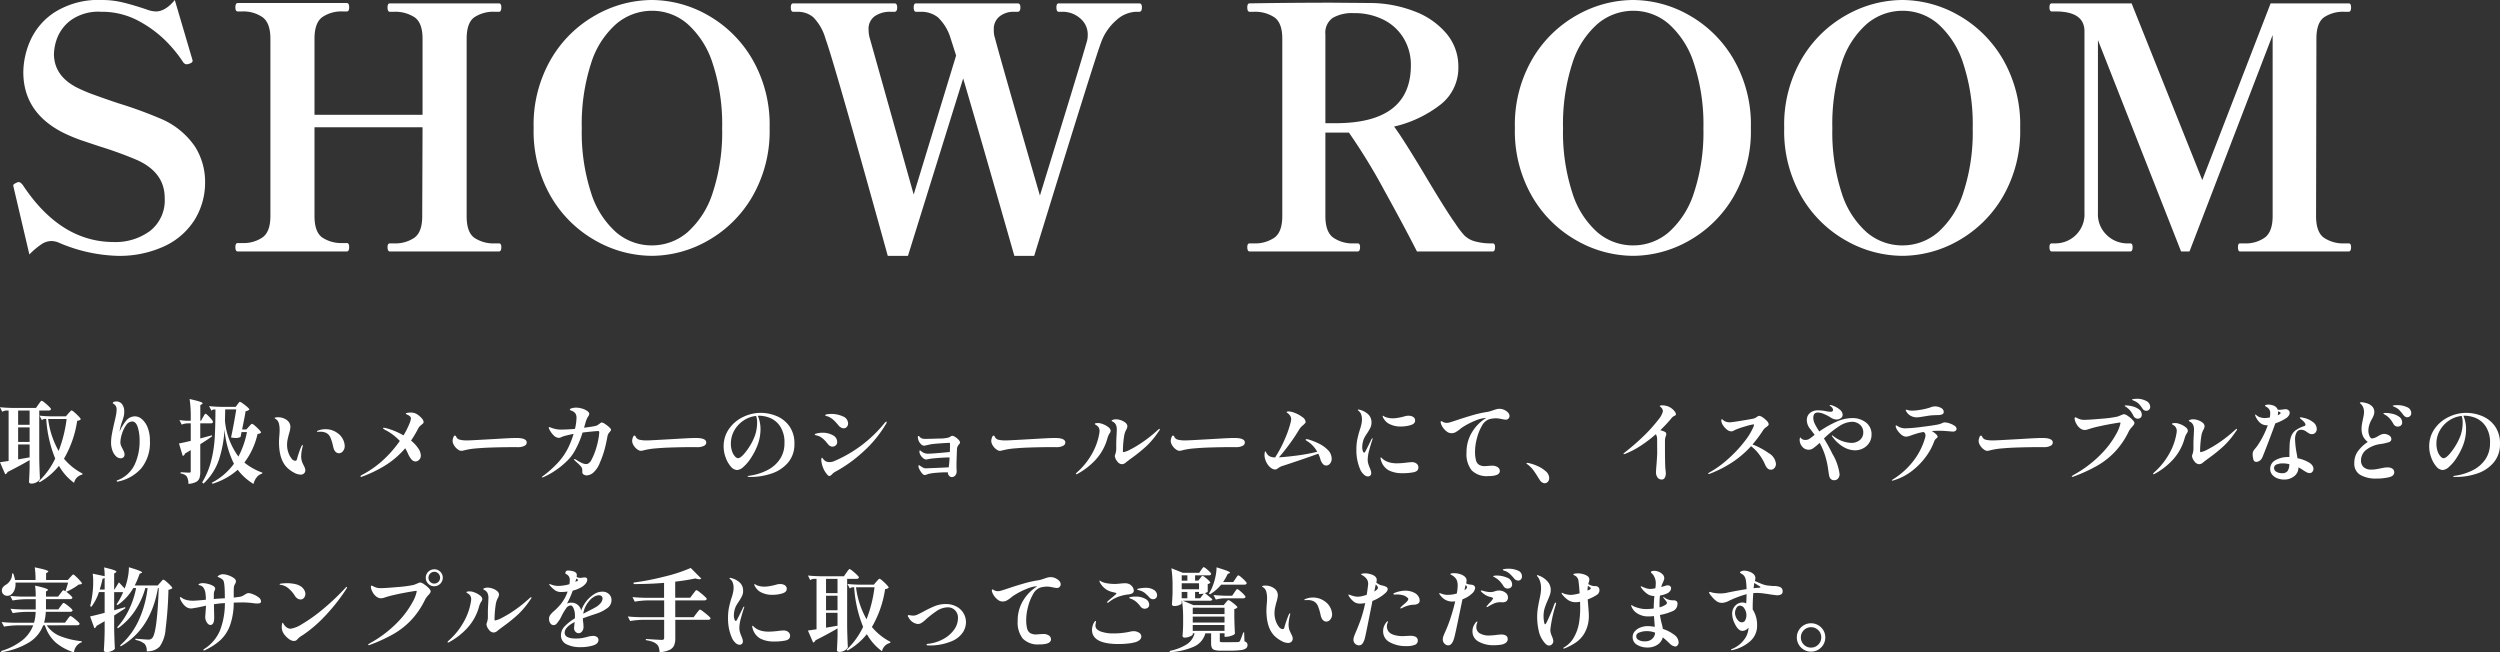
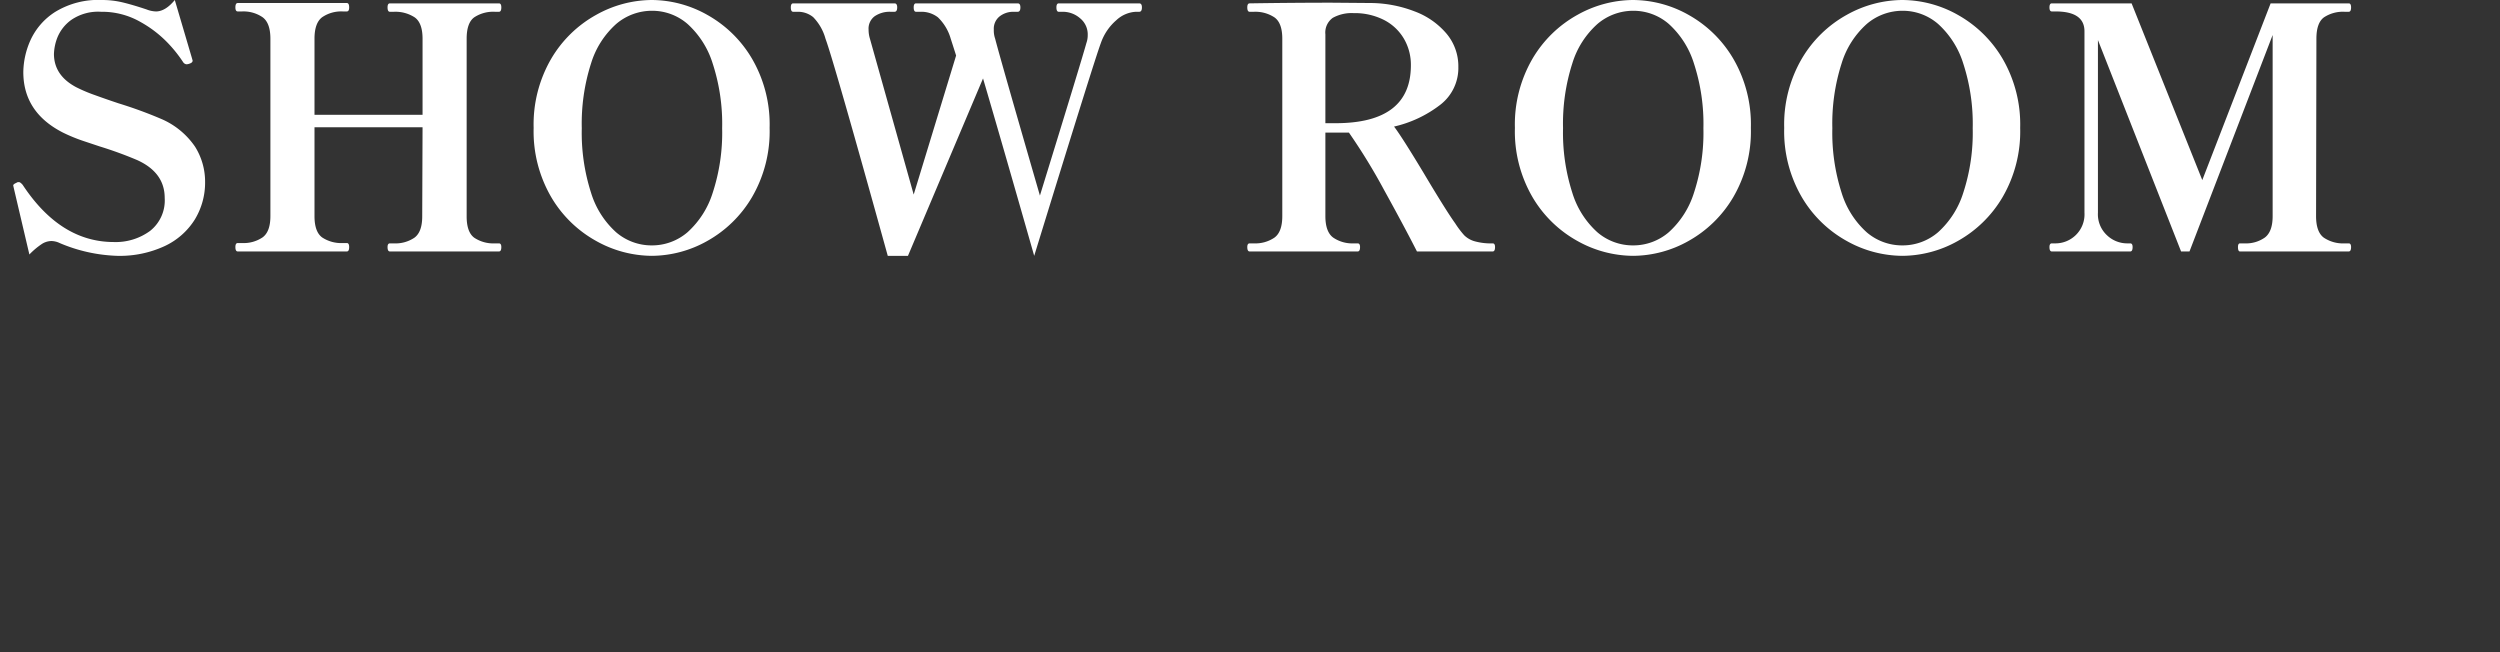
<svg xmlns="http://www.w3.org/2000/svg" width="445.6" height="116.276" viewBox="0 0 445.6 116.276">
  <rect x="0" y="0" width="445.6" height="116.276" fill="#333333" stroke="none" />
  <g transform="translate(525.296 -7993.18)">
-     <path d="M21.6.78A28.347,28.347,0,0,1,11.34-1.5a3.575,3.575,0,0,0-1.5-.36,3.258,3.258,0,0,0-1.74.57A13.459,13.459,0,0,0,5.94.54L3.18-11.22l-.12-.54A.325.325,0,0,1,3.21-12a1.194,1.194,0,0,1,.3-.18.644.644,0,0,0,.21-.12.836.836,0,0,1,.36-.06q.24,0,.66.48Q11.46-1.68,21-1.68a10.362,10.362,0,0,0,6.45-1.98,6.918,6.918,0,0,0,2.61-5.88q0-4.56-4.98-6.78a69.8,69.8,0,0,0-6.6-2.4l-2.7-.9a29.4,29.4,0,0,1-3.84-1.56q-7.08-3.6-7.08-10.8a14.3,14.3,0,0,1,1.26-5.64,11.753,11.753,0,0,1,4.41-5.07,14.706,14.706,0,0,1,8.37-2.13,15.669,15.669,0,0,1,3.63.42q1.77.42,4.29,1.26a4.89,4.89,0,0,0,1.68.36q1.68,0,3.36-2.04l3.06,10.38.12.42q0,.36-.54.54a1.9,1.9,0,0,1-.54.12.819.819,0,0,1-.6-.36,23.73,23.73,0,0,0-2.58-3.27,20.556,20.556,0,0,0-5.01-3.9,13.776,13.776,0,0,0-7.05-1.83,8.446,8.446,0,0,0-5.34,1.47,7.217,7.217,0,0,0-2.46,3.15,8.813,8.813,0,0,0-.6,2.88q0,3.84,3.96,5.94a27.77,27.77,0,0,0,3.33,1.41q2.07.75,4.23,1.47a76.472,76.472,0,0,1,7.56,2.76,13.908,13.908,0,0,1,6.06,4.95,11.706,11.706,0,0,1,1.8,6.27A12.648,12.648,0,0,1,35.43-5.7,12.6,12.6,0,0,1,30.06-.96,19,19,0,0,1,21.6.78ZM89.64-1.44q.42,0,.42.66,0,.78-.42.78H70.2q-.42,0-.42-.78,0-.66.42-.66h.72a6.015,6.015,0,0,0,3.66-1.02q1.38-1.02,1.38-3.78l.06-15.9H56.76V-6.3q0,2.82,1.38,3.81a6.149,6.149,0,0,0,3.66.99h.72q.42,0,.42.72,0,.78-.42.78H43.08q-.42,0-.42-.78,0-.72.42-.72h.78a6.015,6.015,0,0,0,3.66-1.02Q48.9-3.54,48.9-6.3V-37.92q0-2.82-1.41-3.84a6.044,6.044,0,0,0-3.63-1.02h-.78q-.42,0-.42-.72,0-.78.42-.78H62.52q.42,0,.42.78,0,.72-.42.72H61.8a6.015,6.015,0,0,0-3.66,1.02q-1.38,1.02-1.38,3.84v13.56H76.02V-37.92q0-2.82-1.41-3.81a6.29,6.29,0,0,0-3.69-.99H70.2q-.42,0-.42-.78,0-.72.42-.72H89.64q.42,0,.42.72,0,.78-.42.78h-.72a6.122,6.122,0,0,0-3.69.99q-1.35.99-1.35,3.81V-6.24q0,2.82,1.38,3.81a6.149,6.149,0,0,0,3.66.99ZM116.88.78a20.523,20.523,0,0,1-9.9-2.64,21.208,21.208,0,0,1-8.01-7.8,23.27,23.27,0,0,1-3.15-12.36,23.27,23.27,0,0,1,3.15-12.36,21.208,21.208,0,0,1,8.01-7.8,20.523,20.523,0,0,1,9.9-2.64,20.354,20.354,0,0,1,9.87,2.64,21.277,21.277,0,0,1,7.98,7.8,23.27,23.27,0,0,1,3.15,12.36,23.27,23.27,0,0,1-3.15,12.36,21.277,21.277,0,0,1-7.98,7.8A20.354,20.354,0,0,1,116.88.78Zm0-1.86a9.7,9.7,0,0,0,6.36-2.34,15.818,15.818,0,0,0,4.5-7.05,34.407,34.407,0,0,0,1.68-11.49,34.677,34.677,0,0,0-1.68-11.52,15.817,15.817,0,0,0-4.5-7.08,9.62,9.62,0,0,0-6.3-2.34,9.814,9.814,0,0,0-6.39,2.34,15.485,15.485,0,0,0-4.5,7.05,35.2,35.2,0,0,0-1.65,11.55,34.983,34.983,0,0,0,1.65,11.49,15.617,15.617,0,0,0,4.47,7.05A9.7,9.7,0,0,0,116.88-1.08Zm86.88-43.14q.48,0,.48.72,0,.78-.48.78h-.6a5.521,5.521,0,0,0-3.48,1.5,9.472,9.472,0,0,0-2.76,4.08Q195.84-34.32,185.04.78H181.5q-5.94-20.82-9.12-31.62L162.54.78h-3.6q-9.66-34.86-11.1-38.7a8.885,8.885,0,0,0-2.19-3.84,4.26,4.26,0,0,0-2.79-.96h-.78q-.42,0-.42-.78,0-.72.42-.72h18.06q.48,0,.48.72,0,.78-.48.78h-.72a4.736,4.736,0,0,0-2.79.78,2.733,2.733,0,0,0-1.11,2.4,5.477,5.477,0,0,0,.24,1.62l7.8,27.78,7.56-24.78q-.3-.96-.96-3a8.527,8.527,0,0,0-2.28-3.81,4.8,4.8,0,0,0-3.06-.99h-.84q-.42,0-.42-.78,0-.72.42-.72H182.1q.48,0,.48.72,0,.78-.48.78h-.72a3.957,3.957,0,0,0-2.49.81,2.81,2.81,0,0,0-1.05,2.37,4.464,4.464,0,0,0,.24,1.62q.84,3.3,7.98,27.96,7.62-24.72,8.28-27.18a4.184,4.184,0,0,0,.24-1.44,3.7,3.7,0,0,0-1.38-3,4.691,4.691,0,0,0-3.06-1.14h-.72q-.42,0-.42-.78,0-.72.42-.72Zm63,42.78q.42,0,.42.66,0,.78-.42.78h-13.5q-2.16-4.26-5.82-10.89a105.264,105.264,0,0,0-6.3-10.29h-4.2V-6.3q0,2.82,1.41,3.84a6.043,6.043,0,0,0,3.63,1.02h.72q.42,0,.42.66,0,.78-.42.78H223.44q-.42,0-.42-.78,0-.66.42-.66h.78a6.043,6.043,0,0,0,3.63-1.02q1.41-1.02,1.41-3.84V-37.92q0-2.82-1.41-3.81a6.177,6.177,0,0,0-3.63-.99h-.78q-.42,0-.42-.78,0-.72.42-.72,7.68-.12,14.7-.12l7.2.06a22.234,22.234,0,0,1,7.53,1.5,13.714,13.714,0,0,1,5.64,3.93,9.027,9.027,0,0,1,2.13,5.97,8.271,8.271,0,0,1-3.24,6.75,21.213,21.213,0,0,1-8.22,3.87q1.38,1.8,5.28,8.28,3.96,6.66,5.64,9a16.318,16.318,0,0,0,1.59,2.1,4.334,4.334,0,0,0,1.8,1.05A10.773,10.773,0,0,0,266.76-1.44ZM236.94-22.86h1.8q13.44,0,13.44-10.32a9.191,9.191,0,0,0-1.26-4.77,8.708,8.708,0,0,0-3.57-3.33,11.489,11.489,0,0,0-5.37-1.2,6.925,6.925,0,0,0-3.72.84,3.21,3.21,0,0,0-1.32,2.94ZM291.78.78a20.522,20.522,0,0,1-9.9-2.64,21.208,21.208,0,0,1-8.01-7.8,23.27,23.27,0,0,1-3.15-12.36,23.27,23.27,0,0,1,3.15-12.36,21.208,21.208,0,0,1,8.01-7.8,20.523,20.523,0,0,1,9.9-2.64,20.354,20.354,0,0,1,9.87,2.64,21.277,21.277,0,0,1,7.98,7.8,23.27,23.27,0,0,1,3.15,12.36,23.27,23.27,0,0,1-3.15,12.36,21.277,21.277,0,0,1-7.98,7.8A20.354,20.354,0,0,1,291.78.78Zm0-1.86a9.7,9.7,0,0,0,6.36-2.34,15.818,15.818,0,0,0,4.5-7.05,34.408,34.408,0,0,0,1.68-11.49,34.677,34.677,0,0,0-1.68-11.52,15.817,15.817,0,0,0-4.5-7.08,9.62,9.62,0,0,0-6.3-2.34,9.814,9.814,0,0,0-6.39,2.34,15.486,15.486,0,0,0-4.5,7.05,35.2,35.2,0,0,0-1.65,11.55,34.983,34.983,0,0,0,1.65,11.49,15.617,15.617,0,0,0,4.47,7.05A9.7,9.7,0,0,0,291.78-1.08Zm48,1.86a20.522,20.522,0,0,1-9.9-2.64,21.208,21.208,0,0,1-8.01-7.8,23.27,23.27,0,0,1-3.15-12.36,23.27,23.27,0,0,1,3.15-12.36,21.208,21.208,0,0,1,8.01-7.8,20.523,20.523,0,0,1,9.9-2.64,20.354,20.354,0,0,1,9.87,2.64,21.277,21.277,0,0,1,7.98,7.8,23.27,23.27,0,0,1,3.15,12.36,23.27,23.27,0,0,1-3.15,12.36,21.277,21.277,0,0,1-7.98,7.8A20.354,20.354,0,0,1,339.78.78Zm0-1.86a9.7,9.7,0,0,0,6.36-2.34,15.818,15.818,0,0,0,4.5-7.05,34.408,34.408,0,0,0,1.68-11.49,34.677,34.677,0,0,0-1.68-11.52,15.817,15.817,0,0,0-4.5-7.08,9.62,9.62,0,0,0-6.3-2.34,9.814,9.814,0,0,0-6.39,2.34,15.486,15.486,0,0,0-4.5,7.05,35.2,35.2,0,0,0-1.65,11.55,34.983,34.983,0,0,0,1.65,11.49,15.617,15.617,0,0,0,4.47,7.05A9.7,9.7,0,0,0,339.78-1.08ZM366.42,0Q366,0,366-.78q0-.66.42-.66h.66a5.184,5.184,0,0,0,3.57-1.44,5.147,5.147,0,0,0,1.59-4.02V-39.24q0-3.54-5.16-3.54h-.66q-.42,0-.42-.72t.42-.72h14.22l12.6,31.5,12.18-31.5h13.92q.42,0,.42.72,0,.78-.42.78h-.72a6.122,6.122,0,0,0-3.69.99q-1.35.99-1.35,3.81L413.52-6.3q0,2.82,1.38,3.84a6.125,6.125,0,0,0,3.72,1.02h.72q.42,0,.42.66,0,.78-.42.78H399.96q-.36,0-.36-.78,0-.66.36-.66h.84a5.786,5.786,0,0,0,3.6-1.05q1.38-1.05,1.38-3.81V-38.58L390.96,0h-1.5L374.64-37.68V-6.9a5.1,5.1,0,0,0,1.62,4.02,5.222,5.222,0,0,0,3.54,1.44h.6q.42,0,.42.66,0,.78-.42.78Z" transform="translate(-526 8038)" fill="#fff" />
-     <path d="M7.568-12.752l.208-.288a3.3,3.3,0,0,1,.208-.264.216.216,0,0,1,.144-.088,1.561,1.561,0,0,1,.512.328,9.771,9.771,0,0,1,.784.688q.368.36.368.472-.064.256-.416.256H7.7V-3.2q.032,1.984.128,3.76A1.454,1.454,0,0,1,7.28,1.1a1.8,1.8,0,0,1-1.008.272.416.416,0,0,1-.3-.1.307.307,0,0,1-.1-.224q.064-.912.112-2.464V-2.816q-1.44.864-3.936,2.128a.621.621,0,0,1-.416.4L.7-2.432,2.24-2.656v-8.992H1.808a1.512,1.512,0,0,0-.7.224L.7-12.24q.88.1,2.128.128H7.12Zm3.648,10.96a12.278,12.278,0,0,1-3.44,2.928L7.6.976a13.39,13.39,0,0,0,2.944-4.064,22.437,22.437,0,0,1-1.6-7.056h-.32a.747.747,0,0,0-.448.224l-.432-.816q.88.1,2.128.128h2.576l.448-.528q.08-.08.216-.232a3.107,3.107,0,0,1,.216-.224.229.229,0,0,1,.144-.072,1.5,1.5,0,0,1,.5.344,9.031,9.031,0,0,1,.768.728q.36.384.36.5a.534.534,0,0,1-.224.176,1.5,1.5,0,0,1-.416.1,18.8,18.8,0,0,1-2.352,6.752,10.333,10.333,0,0,0,3.3,2.64l-.032.192A2.006,2.006,0,0,0,14.408.3a1.858,1.858,0,0,0-.5.944A9.527,9.527,0,0,1,11.216-1.792ZM5.984-9.1v-2.544H3.936V-9.1Zm3.3-1.04a15.509,15.509,0,0,0,1.872,5.7,23.936,23.936,0,0,0,1.424-5.7Zm-3.3,1.5H3.936v2.592H5.984Zm-2.048,5.7L5.984-3.3V-5.6H3.936ZM24.8-10.608a1.893,1.893,0,0,1,1.2.5,3.756,3.756,0,0,1,1.016,1.488,6.15,6.15,0,0,1,.408,2.36,7.251,7.251,0,0,1-1.512,4.88A7.475,7.475,0,0,1,21.824.992l-.208.032a.1.1,0,0,1-.08-.04A.121.121,0,0,1,21.5.912.135.135,0,0,1,21.584.8,5.532,5.532,0,0,0,24.7-2a9.757,9.757,0,0,0,.888-4.176,8.025,8.025,0,0,0-.336-2.52q-.336-1-.992-1a1.342,1.342,0,0,0-1.072.664,5.251,5.251,0,0,0-.752,1.552,5.192,5.192,0,0,0-.272,1.448,1.691,1.691,0,0,0,.1.608,5.246,5.246,0,0,0,.3.624,4.986,4.986,0,0,1,.256.552,1.3,1.3,0,0,1,.08.456.619.619,0,0,1-.192.48.662.662,0,0,1-.464.176,1.245,1.245,0,0,1-.912-.408,2.7,2.7,0,0,1-.616-1.048A4.076,4.076,0,0,1,20.5-5.9a8.614,8.614,0,0,1,.152-1.56q.152-.824.424-2.008.208-.864.312-1.408a5.125,5.125,0,0,0,.1-.944,1.067,1.067,0,0,0-.256-.784,1.138,1.138,0,0,0-.28-.232q-.152-.088-.152-.136,0-.1.152-.192a.905.905,0,0,1,.472-.1,1.221,1.221,0,0,1,1.056.512,2.109,2.109,0,0,1,.368,1.264,3.747,3.747,0,0,1-.088.864q-.088.368-.28.928a8.3,8.3,0,0,0-.32,1.056q-.1.4-.144.752a7.891,7.891,0,0,1,1.3-2.1A2,2,0,0,1,24.8-10.608Zm12.08.16q.064-.112.168-.288a2.372,2.372,0,0,1,.168-.256.173.173,0,0,1,.128-.08q.1,0,.424.312a6.718,6.718,0,0,1,.616.672,1.188,1.188,0,0,1,.288.472q-.048.256-.4.256H36.4v2.688l2.064-.56.048.176q-.944.688-2.112,1.408V-.72A3.524,3.524,0,0,1,36.256.4a1.268,1.268,0,0,1-.6.68,3.4,3.4,0,0,1-1.368.344,2.653,2.653,0,0,0-.272-1.28,1.186,1.186,0,0,0-.416-.36,2.45,2.45,0,0,0-.7-.216V-.656q1.248.08,1.52.08a.344.344,0,0,0,.224-.056A.282.282,0,0,0,34.7-.848V-4.592q-.352.224-1.024.608a.538.538,0,0,1-.152.28.542.542,0,0,1-.248.152l-.672-2.224q.848-.16,2.1-.464V-9.36h-.592a3.059,3.059,0,0,0-1.024.224l-.4-.816a10.843,10.843,0,0,0,1.376.128h.64v-.592A20.931,20.931,0,0,0,34.5-13.7q1.328.3,1.824.472t.5.3q0,.064-.128.144l-.288.176v2.784h.128Zm6.16-2.3q.064-.08.152-.2a1.637,1.637,0,0,1,.152-.184.184.184,0,0,1,.128-.064,1.655,1.655,0,0,1,.52.3,8.508,8.508,0,0,1,.792.624q.368.328.368.44a1.043,1.043,0,0,1-.672.3q-.144.96-.624,3.264h.752l.448-.5q.064-.064.2-.216a2.175,2.175,0,0,1,.224-.224.259.259,0,0,1,.152-.072,1.459,1.459,0,0,1,.5.336,8.65,8.65,0,0,1,.752.712q.352.376.352.488a.46.46,0,0,1-.208.184,1.554,1.554,0,0,1-.416.088,13.231,13.231,0,0,1-2.352,5.1A10.925,10.925,0,0,0,47.472-.576L47.424-.4a1.832,1.832,0,0,0-.952.64,3.007,3.007,0,0,0-.584,1.2,10.209,10.209,0,0,1-2.816-2.528,12.287,12.287,0,0,1-4.5,2.5l-.112-.192A11.3,11.3,0,0,0,42.4-2.16a17.066,17.066,0,0,1-1.68-6.128,20.878,20.878,0,0,1-1.008,5.456,10.386,10.386,0,0,1-2.736,4.208l-.24-.224a13.6,13.6,0,0,0,1.6-3.816,21.873,21.873,0,0,0,.632-3.96q.12-1.92.136-4.8v-.416h-.288a.676.676,0,0,0-.416.224l-.432-.816q.88.1,2.128.128H42.72ZM43.2-3.44a15.529,15.529,0,0,0,1.52-4.368h-.96l-.176.864a1.784,1.784,0,0,1-.864.192,4.151,4.151,0,0,1-.832-.1q.5-2.336.928-4.992H40.848L40.8-9.808A12.742,12.742,0,0,0,43.2-3.44ZM54.288-.224A2.444,2.444,0,0,1,53.256-.5a5.8,5.8,0,0,1-1.224-.824q-1.6-1.408-1.6-4.72,0-.416.064-1.152.016-.192.032-.44t.016-.568A4.193,4.193,0,0,0,50.4-9.384a1.3,1.3,0,0,0-.528-.744q-.224-.128-.224-.192,0-.048.184-.088a1.842,1.842,0,0,1,.392-.04,2.618,2.618,0,0,1,1.576.48,1.5,1.5,0,0,1,.664,1.28,4.825,4.825,0,0,1-.24,1.152q-.176.656-.264,1.088a4.734,4.734,0,0,0-.088.944A4.061,4.061,0,0,0,52.1-4.168a3.5,3.5,0,0,0,.56,1.064.912.912,0,0,0,.672.416q.24,0,.3-.288a18.5,18.5,0,0,1,.736-2.176q.176-.368.256-.368.048,0,.048.1a1.121,1.121,0,0,1-.064.352,7.422,7.422,0,0,0-.224,1.584,3.115,3.115,0,0,0,.192,1.072q.08.192.24.512a4.577,4.577,0,0,1,.232.5,1.13,1.13,0,0,1,.072.4.74.74,0,0,1-.232.568A.845.845,0,0,1,54.288-.224Zm6.864-3.808q-.752,0-1.024-1.008l-.1-.432a8.213,8.213,0,0,0-.44-1.384,1.643,1.643,0,0,0-.728-.792,2.374,2.374,0,0,0-1.072-.224l-.464.016q-.128,0-.128-.064,0-.1.192-.144a3.442,3.442,0,0,1,1.376-.256A3.555,3.555,0,0,1,60.9-7.6a2.88,2.88,0,0,1,.944,1.112,2.782,2.782,0,0,1,.3,1.16,1.363,1.363,0,0,1-.32.928A.9.9,0,0,1,61.152-4.032ZM76.208-9.6a.326.326,0,0,1-.056.192.765.765,0,0,1-.144.152q-.088.072-.12.1a4.24,4.24,0,0,0-.376.328,1.559,1.559,0,0,0-.28.408,20.766,20.766,0,0,1-1.264,2.128A6.374,6.374,0,0,1,75.256-4.9a2.358,2.358,0,0,1,.456,1.256,1.049,1.049,0,0,1-.3.776.9.9,0,0,1-.648.3A.953.953,0,0,1,74.08-2.9a3.682,3.682,0,0,1-.64-1.032,8.821,8.821,0,0,0-.512-.992,15.532,15.532,0,0,1-3.36,2.936,22.318,22.318,0,0,1-4.32,2.12.336.336,0,0,1-.176.048.109.109,0,0,1-.08-.032A.092.092,0,0,1,64.96.08q0-.112.208-.224a17.475,17.475,0,0,0,3.9-2.744,20.625,20.625,0,0,0,2.9-3.336,9.2,9.2,0,0,0-2.528-1.92q-.464-.256-.464-.368,0-.064.128-.064a2.2,2.2,0,0,1,.4.064,12.226,12.226,0,0,1,3.12,1.3,14.379,14.379,0,0,0,.976-1.9,4.126,4.126,0,0,0,.352-1.1q0-.4-.576-.656a1.631,1.631,0,0,1-.24-.128q-.1-.064-.1-.112,0-.08.28-.128a3.657,3.657,0,0,1,.616-.048,2.307,2.307,0,0,1,.56.064,2.282,2.282,0,0,1,.768.392,3.652,3.652,0,0,1,.672.632A1,1,0,0,1,76.208-9.6Zm6.768,5.136a.959.959,0,0,1-.344-.064,1.581,1.581,0,0,1-.392-.24,2.251,2.251,0,0,1-.6-.672,1.557,1.557,0,0,1-.264-.8,1.948,1.948,0,0,1,.12-.584q.12-.36.3-.36a.168.168,0,0,1,.12.056.581.581,0,0,1,.1.152.935.935,0,0,0,.72.544A5.373,5.373,0,0,0,84-6.32q.352,0,1.792-.08l2.3-.128L90.3-6.656q1.728-.1,2.416-.1,1.872,0,1.872.816a.643.643,0,0,1-.376.568A2.273,2.273,0,0,1,93.2-5.12a1,1,0,0,1-.224.008q-.128-.008-.272-.008h-.656q-1.9,0-4.144.08-.992.032-2.216.136a13.135,13.135,0,0,0-1.88.264q-.16.032-.424.1A1.679,1.679,0,0,1,82.976-4.464ZM107.984-9.52a1.4,1.4,0,0,1,.552.264,5.406,5.406,0,0,1,.744.576q.336.312.336.44a.518.518,0,0,1-.144.3l-.208.256a1.591,1.591,0,0,0-.272.56q-.3,1.648-.6,2.672a17.638,17.638,0,0,1-.776,2.128,4.431,4.431,0,0,1-1.128,1.712,1.924,1.924,0,0,1-1.208.528,1.007,1.007,0,0,1-.536-.152.473.473,0,0,1-.248-.424,3.743,3.743,0,0,0-.032-.6.848.848,0,0,0-.144-.328,6.948,6.948,0,0,0-.9-.9l-.256-.24q-.144-.144-.144-.208a.057.057,0,0,1,.064-.064,1.1,1.1,0,0,1,.208.064q.1.064.464.288a5.553,5.553,0,0,0,.752.384,1.817,1.817,0,0,0,.688.16.825.825,0,0,0,.472-.176,1.5,1.5,0,0,0,.44-.544,11.6,11.6,0,0,0,.872-2.152,14.637,14.637,0,0,0,.424-1.824,8.434,8.434,0,0,0,.112-.984q0-.208-.24-.208-.336.016-1.1.088t-1.64.184a16.185,16.185,0,0,1-1.456,3.392,7.979,7.979,0,0,1-1.52,1.872A14.572,14.572,0,0,1,99.512-.84,13.286,13.286,0,0,1,97.568.224a.767.767,0,0,1-.224.048q-.064,0-.064-.048t.192-.192a18.623,18.623,0,0,0,2.784-2.5,11.336,11.336,0,0,0,1.888-2.888,17.482,17.482,0,0,0,.8-2.128q-.848.16-1.728.4a5.515,5.515,0,0,0-.528.208.848.848,0,0,1-.32.1,1.318,1.318,0,0,1-.912-.384,3.524,3.524,0,0,1-.68-.848,1.825,1.825,0,0,1-.264-.592q0-.1.08-.1a2.3,2.3,0,0,1,.384.128,6.334,6.334,0,0,0,.832.24,4.343,4.343,0,0,0,.88.08q1.12,0,2.5-.128a9.207,9.207,0,0,0,.272-1.936,1.518,1.518,0,0,0-.168-.768,1.328,1.328,0,0,0-.648-.5q-.08-.032-.184-.08a.766.766,0,0,1-.144-.08.1.1,0,0,1-.04-.08q0-.144.368-.24a2.846,2.846,0,0,1,.72-.1,3.85,3.85,0,0,1,1.056.16,3.1,3.1,0,0,1,.936.424q.376.264.376.536a.887.887,0,0,1-.176.432,3.439,3.439,0,0,0-.432.928l-.32,1.1q1.072-.128,1.92-.288a1.31,1.31,0,0,0,.456-.16q.184-.112.424-.288a1.722,1.722,0,0,1,.2-.144A.363.363,0,0,1,107.984-9.52Zm6.992,5.056a.959.959,0,0,1-.344-.064,1.581,1.581,0,0,1-.392-.24,2.251,2.251,0,0,1-.6-.672,1.557,1.557,0,0,1-.264-.8,1.948,1.948,0,0,1,.12-.584q.12-.36.3-.36a.168.168,0,0,1,.12.056.581.581,0,0,1,.1.152.935.935,0,0,0,.72.544A5.373,5.373,0,0,0,116-6.32q.352,0,1.792-.08l2.3-.128,2.208-.128q1.728-.1,2.416-.1,1.872,0,1.872.816a.643.643,0,0,1-.376.568,2.273,2.273,0,0,1-1.016.248,1,1,0,0,1-.224.008q-.128-.008-.272-.008h-.656q-1.9,0-4.144.08-.992.032-2.216.136a13.135,13.135,0,0,0-1.88.264q-.16.032-.424.1A1.679,1.679,0,0,1,114.976-4.464Zm21.3-6.768a7.415,7.415,0,0,1,2.84.568A5.258,5.258,0,0,1,141.4-8.856a5.2,5.2,0,0,1,.9,3.144,4.984,4.984,0,0,1-1.12,3.328,6.525,6.525,0,0,1-2.912,1.952,11.6,11.6,0,0,1-3.84.624q-.48,0-.48-.08t.28-.128q.28-.048.312-.048a9.866,9.866,0,0,0,3.048-1.016,5.819,5.819,0,0,0,2.144-1.928,4.966,4.966,0,0,0,.792-2.8,5.118,5.118,0,0,0-.8-3.064,4,4,0,0,0-1.816-1.472,5.343,5.343,0,0,0-1.832-.376,2.052,2.052,0,0,0-.3.016,4.952,4.952,0,0,1,.336,1.048,5.718,5.718,0,0,1,.144,1.24,8.115,8.115,0,0,1-.576,3.072,12.322,12.322,0,0,1-1.16,2.208,7.357,7.357,0,0,1-1.32,1.544,1.9,1.9,0,0,1-1.1.552,1.566,1.566,0,0,1-1.152-.64,4.989,4.989,0,0,1-.912-1.624,5.661,5.661,0,0,1-.352-1.912,5.363,5.363,0,0,1,.976-3.184,6.4,6.4,0,0,1,2.5-2.1A7.148,7.148,0,0,1,136.272-11.232Zm-.624,1.7a3.441,3.441,0,0,0-.176-1.152,4.972,4.972,0,0,0-2.3.856,5.121,5.121,0,0,0-1.616,1.784,4.65,4.65,0,0,0-.584,2.256,4.083,4.083,0,0,0,.224,1.44,2.516,2.516,0,0,0,.528.9.83.83,0,0,0,.5.3q.672,0,1.92-1.856A10.358,10.358,0,0,0,135.3-7.28,7,7,0,0,0,135.648-9.536Zm15.44,1.056a.968.968,0,0,1-.488-.144,1.454,1.454,0,0,1-.36-.272l-.208-.256q-.448-.512-.7-.752a3.585,3.585,0,0,0-.648-.48,1.726,1.726,0,0,0-.488-.232q-.216-.056-.264-.072-.144-.048-.144-.112,0-.128.336-.184a4.279,4.279,0,0,1,.7-.056,4.845,4.845,0,0,1,2.128.44,1.37,1.37,0,0,1,.912,1.256.893.893,0,0,1-.224.608A.713.713,0,0,1,151.088-8.48Zm-2.544,8.5a.484.484,0,0,1-.368-.224,4.017,4.017,0,0,1-.776-1.264,4.367,4.367,0,0,1-.312-1.36q0-.4.128-.4.064,0,.16.144a1.783,1.783,0,0,0,.224.272,1.276,1.276,0,0,0,.944.352,2.089,2.089,0,0,0,.768-.144A23.213,23.213,0,0,0,158.4-9.456q.208-.208.272-.208a.071.071,0,0,1,.08.08.761.761,0,0,1-.112.3,21.173,21.173,0,0,1-4.1,5A24.623,24.623,0,0,1,149.52-.7a2.164,2.164,0,0,0-.5.4Q148.736.016,148.544.016Zm.544-5.232a.9.9,0,0,1-.44-.12,1.13,1.13,0,0,1-.36-.312q-.384-.48-.64-.744a3.94,3.94,0,0,0-.672-.536,2.094,2.094,0,0,0-.568-.248q-.28-.072-.36-.1-.128-.032-.128-.1,0-.128.48-.224a4.515,4.515,0,0,1,.88-.1,3.744,3.744,0,0,1,1.848.44,1.341,1.341,0,0,1,.792,1.208.784.784,0,0,1-.248.6A.827.827,0,0,1,149.088-5.216Zm22.192.4q-.016.16-.048,1.04l-.048,1.456v.64q0,.336.016.544t.016.336a1.079,1.079,0,0,1-.272.744.836.836,0,0,1-.624.264.62.62,0,0,1-.44-.224.736.736,0,0,1-.216-.528v-.08q-.176-.016-.608-.016-.688.016-1.464.08a10.1,10.1,0,0,0-1.224.16,2.34,2.34,0,0,0-.464.144,1.571,1.571,0,0,1-.384.1q-.224,0-.5-.336a3.555,3.555,0,0,1-.488-.784,1.031,1.031,0,0,1-.128-.448.27.27,0,0,1,.032-.136.093.093,0,0,1,.08-.056.348.348,0,0,1,.136.08,2.005,2.005,0,0,0,.248.16,3.527,3.527,0,0,0,.432.248.976.976,0,0,0,.4.072q.464-.016,1.672-.064t2.392-.112q.1-.592.16-1.76h-.176q-1.2.016-2.96.192-.192.016-.7.112a1.816,1.816,0,0,1-.336.064,1.009,1.009,0,0,1-.624-.312,1.935,1.935,0,0,1-.528-.776,1.123,1.123,0,0,1-.048-.352q0-.192.08-.192a.778.778,0,0,1,.256.168,2,2,0,0,0,.416.264,1.781,1.781,0,0,0,.8.16q.432,0,1.664-.1T170-4.256q.032-.688.032-1.52a.094.094,0,0,0-.04-.088.281.281,0,0,0-.136-.024q-.48.016-1.672.1t-1.608.168l-.608.128a2.675,2.675,0,0,1-.576.112.834.834,0,0,1-.536-.28,1.842,1.842,0,0,1-.456-.712,1.682,1.682,0,0,1-.1-.528q0-.224.1-.224.064,0,.184.12l.216.216a1.318,1.318,0,0,0,.768.192q.9,0,2.44-.056a7.11,7.11,0,0,0,1.8-.184q.16-.08.344-.192a.621.621,0,0,1,.28-.112,1.1,1.1,0,0,1,.544.216,2.846,2.846,0,0,1,.592.5.813.813,0,0,1,.256.464.3.3,0,0,1-.056.176q-.056.08-.12.16a1.768,1.768,0,0,0-.24.336A1.266,1.266,0,0,0,171.28-4.816Zm7.7.352a.959.959,0,0,1-.344-.064,1.581,1.581,0,0,1-.392-.24,2.251,2.251,0,0,1-.6-.672,1.557,1.557,0,0,1-.264-.8,1.948,1.948,0,0,1,.12-.584q.12-.36.3-.36a.168.168,0,0,1,.12.056.581.581,0,0,1,.1.152.935.935,0,0,0,.72.544A5.373,5.373,0,0,0,180-6.32q.352,0,1.792-.08l2.3-.128,2.208-.128q1.728-.1,2.416-.1,1.872,0,1.872.816a.643.643,0,0,1-.376.568,2.273,2.273,0,0,1-1.016.248,1,1,0,0,1-.224.008q-.128-.008-.272-.008h-.656q-1.9,0-4.144.08-.992.032-2.216.136a13.136,13.136,0,0,0-1.88.264q-.16.032-.424.1A1.679,1.679,0,0,1,178.976-4.464ZM200.688-2.08a1.074,1.074,0,0,1-.848-.512,1.81,1.81,0,0,1-.432-.928.565.565,0,0,1,.048-.224,3.54,3.54,0,0,0,.208-.96V-5.936q.032-.976.064-1.424.032-.672.032-.864a1.864,1.864,0,0,0-.176-.912,1.242,1.242,0,0,0-.488-.5q-.264-.128-.264-.16,0-.112.24-.2a1.677,1.677,0,0,1,.576-.088,2.694,2.694,0,0,1,.832.16,2.5,2.5,0,0,1,.824.448.83.83,0,0,1,.344.64,1.476,1.476,0,0,1-.192.592,3.331,3.331,0,0,0-.384,1.12,18.847,18.847,0,0,0-.224,2.672q0,.224.1.224a3.955,3.955,0,0,0,1.176-.448,19,19,0,0,0,2.232-1.336,24.42,24.42,0,0,0,2.7-2.152,1,1,0,0,1,.336-.224.046.046,0,0,1,.032.016.065.065,0,0,1,.016.048.753.753,0,0,1-.208.384,14.8,14.8,0,0,1-2.176,2.624,27.568,27.568,0,0,1-2.56,2.08q-.688.5-1.1.832A1.1,1.1,0,0,1,200.688-2.08ZM192.56-.288a.071.071,0,0,1-.08-.08q0-.08.144-.224a12.451,12.451,0,0,0,2.608-3.16,10.979,10.979,0,0,0,1.392-3.72,2.846,2.846,0,0,0,.064-.544,1.123,1.123,0,0,0-.56-1.008q-.032-.016-.16-.1t-.128-.128q0-.16.544-.16a1.934,1.934,0,0,1,.768.144,3.406,3.406,0,0,1,1.128.6.924.924,0,0,1,.392.632.97.97,0,0,1-.176.432,2.9,2.9,0,0,0-.384.832,9.262,9.262,0,0,1-2.136,3.912,12.445,12.445,0,0,1-3.224,2.5A.491.491,0,0,1,192.56-.288Zm18.416-4.176a.959.959,0,0,1-.344-.064,1.581,1.581,0,0,1-.392-.24,2.251,2.251,0,0,1-.6-.672,1.557,1.557,0,0,1-.264-.8,1.948,1.948,0,0,1,.12-.584q.12-.36.3-.36a.168.168,0,0,1,.12.056.581.581,0,0,1,.1.152.935.935,0,0,0,.72.544A5.373,5.373,0,0,0,212-6.32q.352,0,1.792-.08l2.3-.128,2.208-.128q1.728-.1,2.416-.1,1.872,0,1.872.816a.643.643,0,0,1-.376.568,2.273,2.273,0,0,1-1.016.248,1,1,0,0,1-.224.008q-.128-.008-.272-.008h-.656q-1.9,0-4.144.08-.992.032-2.216.136a13.136,13.136,0,0,0-1.88.264q-.16.032-.424.1A1.679,1.679,0,0,1,210.976-4.464ZM233.888-6.5a11.626,11.626,0,0,1,1.808.7,5.923,5.923,0,0,1,1.664,1.16,2.189,2.189,0,0,1,.7,1.584,1.268,1.268,0,0,1-.3.872.888.888,0,0,1-.672.344.82.82,0,0,1-.616-.312,2.191,2.191,0,0,1-.44-.872,4.518,4.518,0,0,0-.368-.928q-1.072.4-3.128,1.1T229.36-1.792a2.307,2.307,0,0,0-.5.2q-.176.1-.384.248a1.824,1.824,0,0,1-.264.16.631.631,0,0,1-.264.048,1.217,1.217,0,0,1-.656-.248,2.57,2.57,0,0,1-.68-.712,3.24,3.24,0,0,1-.456-1.072,1.9,1.9,0,0,1-.064-.544,2.5,2.5,0,0,1,.04-.456q.04-.216.088-.216t.152.192a2.984,2.984,0,0,0,.184.3,1.355,1.355,0,0,0,.608.472,2.711,2.711,0,0,0,.816.136,21.292,21.292,0,0,0,1.76-3.336,17.959,17.959,0,0,0,.992-2.856,3.074,3.074,0,0,0,.112-.624,1.123,1.123,0,0,0-.256-.72,1.857,1.857,0,0,0-.376-.368q-.184-.128-.184-.16,0-.064.1-.1a.691.691,0,0,1,.248-.04,3.4,3.4,0,0,1,1.2.3,5.259,5.259,0,0,1,1.288.728,1.154,1.154,0,0,1,.552.832.35.35,0,0,1-.088.232,4.146,4.146,0,0,1-.312.312,3.181,3.181,0,0,0-.736.8A28.967,28.967,0,0,1,230.64-5.8q-1.04,1.432-1.984,2.5,1.328-.08,3.176-.32a35.263,35.263,0,0,0,3.656-.672,5.075,5.075,0,0,0-1.792-1.9,1.5,1.5,0,0,1-.192-.128q-.08-.064-.08-.112,0-.112.176-.112A1.014,1.014,0,0,1,233.888-6.5ZM244.5.1a1.127,1.127,0,0,1-.728-.36,2.562,2.562,0,0,1-.616-.872,8.53,8.53,0,0,1-.688-3.52,9.294,9.294,0,0,1,.152-1.8q.152-.76.44-1.7a9.727,9.727,0,0,0,.3-1.048,4.229,4.229,0,0,0,.1-.9,2.587,2.587,0,0,0-.128-.808,1.3,1.3,0,0,0-.4-.616q-.048-.048-.128-.12t-.08-.12q0-.032.04-.048a.235.235,0,0,1,.088-.016,1.582,1.582,0,0,1,.272.064,3.386,3.386,0,0,1,1.448.792,1.94,1.94,0,0,1,.584,1.48,2.044,2.044,0,0,1-.192.9,9.336,9.336,0,0,1-.576.992q-.272.4-.44.7a2.876,2.876,0,0,0-.264.632,4.219,4.219,0,0,0-.176,1.136,2.139,2.139,0,0,0,.1.68q.1.312.248.312a.172.172,0,0,0,.128-.088,2.313,2.313,0,0,0,.144-.232q.256-.5.552-1.1t.456-.936a.753.753,0,0,1,.1-.152q.048-.056.08-.056.048,0,.048.064a.613.613,0,0,1-.048.192q-.288.832-.56,1.856a6.743,6.743,0,0,0-.272,1.632,2.955,2.955,0,0,0,.1.792,6.46,6.46,0,0,0,.288.792,4.667,4.667,0,0,1,.168.456,1.441,1.441,0,0,1,.072.424.575.575,0,0,1-.176.448A.619.619,0,0,1,244.5.1Zm5.872-8.9a4.252,4.252,0,0,1-1.92-.4,2.271,2.271,0,0,1-.768-.544,2.984,2.984,0,0,1-.464-.656.62.62,0,0,1-.064-.24q0-.08.048-.08a.5.5,0,0,1,.16.08l.208.128a3.752,3.752,0,0,0,1.376.256,6.221,6.221,0,0,0,1.048-.112,10.067,10.067,0,0,0,1.16-.272,2.091,2.091,0,0,1,.592-.08,1.489,1.489,0,0,1,.856.224.729.729,0,0,1,.328.64q0,.576-.816.816A6.153,6.153,0,0,1,250.368-8.8ZM250.7-.48a5.185,5.185,0,0,1-2.448-.5,2.9,2.9,0,0,1-1.36-1.672,2.553,2.553,0,0,1-.128-.528q0-.1.064-.1a.241.241,0,0,1,.152.088l.136.136a3.283,3.283,0,0,0,.656.44,3.651,3.651,0,0,0,.864.28,5.241,5.241,0,0,0,1.056.1,16.347,16.347,0,0,0,1.728-.128q.672-.08.9-.08a1.31,1.31,0,0,1,.888.272.857.857,0,0,1,.312.672q0,.656-.8.84A9.209,9.209,0,0,1,250.7-.48ZM268-11.952a1.954,1.954,0,0,1,.808.184,2.12,2.12,0,0,1,.68.472.878.878,0,0,1,.272.608.651.651,0,0,1-.192.48.651.651,0,0,1-.48.192,4.076,4.076,0,0,1-.656-.1q-.24-.048-.536-.1a3.844,3.844,0,0,0-.616-.048,5,5,0,0,0-1.168.176,2.423,2.423,0,0,0-1.288,1.2,8.654,8.654,0,0,0-.888,2.24,9.307,9.307,0,0,0-.32,2.256,6.16,6.16,0,0,0,.16,1.592,1.361,1.361,0,0,0,.544.816,2,2,0,0,0,1.088.248l.4-.032q.72-.048.8-.048a1.755,1.755,0,0,1,1.056.272.811.811,0,0,1,.368.672q0,.912-2.064.912a3.788,3.788,0,0,1-2.952-1.024,4.607,4.607,0,0,1-.92-3.152,6.81,6.81,0,0,1,.984-3.656,7.544,7.544,0,0,1,2.5-2.52h-.224a5.633,5.633,0,0,0-1.616.432,13.923,13.923,0,0,0-2.112,1.056,5.385,5.385,0,0,0-.736.528,5.581,5.581,0,0,1-.76.52,1.548,1.548,0,0,1-.744.168,1.36,1.36,0,0,1-.816-.3,2.948,2.948,0,0,1-.688-.72,2.39,2.39,0,0,1-.368-.76q-.032-.192-.032-.224a.161.161,0,0,1,.032-.1.1.1,0,0,1,.08-.04.428.428,0,0,1,.208.08,1.352,1.352,0,0,0,.768.224,2.078,2.078,0,0,0,.336-.032q.24-.048,1.344-.416,1.568-.528,2.9-.912a20.134,20.134,0,0,1,2.448-.56,4.213,4.213,0,0,0,.76-.168l.472-.152q.4-.144.656-.208A2.1,2.1,0,0,1,268-11.952Zm7.168,12.7q-.224-.32-.432-.672-.416-.672-.752-1.12a5.315,5.315,0,0,0-.88-.9,2.087,2.087,0,0,0-.208-.152q-.112-.072-.112-.12,0-.1.16-.1a1.013,1.013,0,0,1,.288.048,7.505,7.505,0,0,1,1.44.48,5.6,5.6,0,0,1,1.512.936,1.63,1.63,0,0,1,.648,1.224.947.947,0,0,1-.248.688.77.77,0,0,1-.568.256A1.121,1.121,0,0,1,275.168.752ZM298.784-11.92a2.441,2.441,0,0,1,.44.464.841.841,0,0,1,.2.464.211.211,0,0,1-.064.168,1.137,1.137,0,0,1-.224.136,1.3,1.3,0,0,0-.448.336,23.707,23.707,0,0,1-2.048,2.208,4.616,4.616,0,0,1,.768.272.472.472,0,0,1,.3.448,1.387,1.387,0,0,1-.112.384,2.282,2.282,0,0,0-.128.736v1.2q0,3.376.1,4.08a3.314,3.314,0,0,1,.048.544,1.549,1.549,0,0,1-.192.832.6.6,0,0,1-.528.3A.9.9,0,0,1,296.152.3a1.529,1.529,0,0,1-.28-.976q0-.4.1-1.488.112-1.536.112-2.016l-.016-2.24a1.738,1.738,0,0,0-.224-1.008,23.5,23.5,0,0,1-2.7,2.056,14.962,14.962,0,0,1-2.656,1.4,1.1,1.1,0,0,1-.336.1q-.08,0-.08-.048,0-.064.136-.176t.168-.144a39.215,39.215,0,0,0,3.536-3.1A25.186,25.186,0,0,0,296.272-10a3.62,3.62,0,0,0,.832-1.52.977.977,0,0,0-.352-.7.557.557,0,0,0-.128-.12q-.08-.056-.08-.088,0-.144.464-.144a2.857,2.857,0,0,1,.92.16A2.516,2.516,0,0,1,298.784-11.92ZM313.072-5.6a13.184,13.184,0,0,1,2.888,1.544,2.485,2.485,0,0,1,1.288,1.9,1.055,1.055,0,0,1-.28.768.862.862,0,0,1-.632.288q-.64,0-1.024-.912a8.654,8.654,0,0,0-1.1-1.872,7.145,7.145,0,0,0-1.4-1.408,17.907,17.907,0,0,1-3.192,2.768,21.028,21.028,0,0,1-4.2,2.16.393.393,0,0,1-.144.032q-.1,0-.1-.08t.176-.176a18.157,18.157,0,0,0,3.368-2.424,22.867,22.867,0,0,0,2.9-3.088,11.618,11.618,0,0,0,1.672-2.76,1.125,1.125,0,0,0,.048-.24q0-.08-.1-.08a8.642,8.642,0,0,0-1.352.328,16.193,16.193,0,0,0-1.784.6q-.144.064-.384.192a.916.916,0,0,1-.416.128,1.308,1.308,0,0,1-.816-.336,3.087,3.087,0,0,1-.7-.792,1.58,1.58,0,0,1-.28-.792.456.456,0,0,1,.032-.184q.032-.072.08-.072t.176.128a1.1,1.1,0,0,0,.288.208,1.88,1.88,0,0,0,.96.224q.32,0,2.024-.28t2.168-.376a1.939,1.939,0,0,0,.592-.288,1.007,1.007,0,0,1,.416-.208,1.346,1.346,0,0,1,.64.272,3.856,3.856,0,0,1,.744.632,1.008,1.008,0,0,1,.328.584.348.348,0,0,1-.1.24,1.95,1.95,0,0,1-.312.256,2.479,2.479,0,0,0-.56.544A22.155,22.155,0,0,1,313.072-5.6Zm17.712-4.7a3.892,3.892,0,0,1,2.52.792,2.616,2.616,0,0,1,.984,2.152A2.65,2.65,0,0,1,333.88-5.9a2.786,2.786,0,0,1-1.088.992,3.138,3.138,0,0,1-1.464.352,4.129,4.129,0,0,1-1.992-.568,6.2,6.2,0,0,1-1.9-1.688.856.856,0,0,1-.224-.368.042.042,0,0,1,.048-.048.421.421,0,0,1,.152.1,1.819,1.819,0,0,0,.232.16,5.517,5.517,0,0,0,2.992,1.088,2.344,2.344,0,0,0,1.576-.512,1.717,1.717,0,0,0,.6-1.376,1.732,1.732,0,0,0-.584-1.344,2.1,2.1,0,0,0-1.464-.528,4.452,4.452,0,0,0-2.336.848,17.023,17.023,0,0,0-2.624,2.128,27.8,27.8,0,0,1,1.5,2.72A9.432,9.432,0,0,1,328.592-.3a1.137,1.137,0,0,1-.264.76.85.85,0,0,1-.68.312.8.8,0,0,1-.64-.24,1.126,1.126,0,0,1-.264-.5q-.056-.264-.168-1.032a15.523,15.523,0,0,0-.56-2.608,12.469,12.469,0,0,0-.976-2.272,13,13,0,0,1-1.1.92,1.429,1.429,0,0,1-.832.3,1.468,1.468,0,0,1-1.144-.512,1.867,1.867,0,0,1-.488-1.184,1.139,1.139,0,0,1,.048-.4q0-.1.048-.1.016,0,.1.08a.99.99,0,0,0,.9.368,1.2,1.2,0,0,0,.64-.2A8.918,8.918,0,0,0,324-7.2l.144-.112q-.288-.4-.768-1.024a2.509,2.509,0,0,1-.624-1.6A1.6,1.6,0,0,1,323.3-11.2a2.2,2.2,0,0,1,1.5-.48,7.228,7.228,0,0,1,1.344.144,5.253,5.253,0,0,0,.832.112q.448,0,.448-.336a.792.792,0,0,0-.32-.56l-.176-.128q-.112-.08-.112-.128,0-.016.04-.032a.184.184,0,0,1,.056-.016,1.724,1.724,0,0,1,.656.176,3.931,3.931,0,0,1,1.08.656,1.183,1.183,0,0,1,.488.9.715.715,0,0,1-.336.616,1.268,1.268,0,0,1-.736.232,1.888,1.888,0,0,1-.944-.288,8.006,8.006,0,0,0-1.3-.688,3,3,0,0,0-1.1-.272q-.816,0-.816.944a2.5,2.5,0,0,0,.28,1.088,11.8,11.8,0,0,0,.792,1.344,17.837,17.837,0,0,1,2.976-1.7A6.974,6.974,0,0,1,330.784-10.3Zm11.616-.128a2.3,2.3,0,0,1-.92-.176,2.156,2.156,0,0,1-.68-.448,2.023,2.023,0,0,1-.272-.36.817.817,0,0,1-.144-.312q0-.064.08-.064a1.282,1.282,0,0,1,.3.064,2.043,2.043,0,0,0,.424.08,3.449,3.449,0,0,0,.368.016,7.441,7.441,0,0,0,1.12-.1,10.662,10.662,0,0,0,2.112-.48,2.141,2.141,0,0,1,.752-.176,2.2,2.2,0,0,1,1.144.28.81.81,0,0,1,.472.7.432.432,0,0,1-.216.4,1.488,1.488,0,0,1-.632.16l-.96.032a10.289,10.289,0,0,0-1.16.128q-.568.1-.712.112A7.579,7.579,0,0,1,342.4-10.432Zm4.912.9a2.9,2.9,0,0,1,.88.168,3.375,3.375,0,0,1,.88.424.691.691,0,0,1,.368.528.463.463,0,0,1-.168.368.758.758,0,0,1-.5.144l-.464-.032q-1.2-.112-1.84-.112-.752,0-1.44.048a4.376,4.376,0,0,1,.736.536q.3.28.3.472a.244.244,0,0,1-.056.152.806.806,0,0,1-.168.152,1.256,1.256,0,0,0-.368.48,10.53,10.53,0,0,1-1.368,2.6,12.513,12.513,0,0,1-2.48,2.616A10.053,10.053,0,0,1,338.224.8a.79.79,0,0,1-.24.048q-.08,0-.08-.048,0-.064.24-.208a13.588,13.588,0,0,0,3.568-3.208,12.24,12.24,0,0,0,2.144-4.248,1.931,1.931,0,0,0,.048-.4.658.658,0,0,0-.336-.56,10.075,10.075,0,0,0-1.12.248q-.464.136-1.008.328a5.574,5.574,0,0,1-.552.184,1.816,1.816,0,0,1-.472.072,1.325,1.325,0,0,1-.8-.344,3.284,3.284,0,0,1-.728-.808,1.523,1.523,0,0,1-.3-.72q0-.128.08-.128a.485.485,0,0,1,.224.088q.144.088.24.152a2.445,2.445,0,0,0,1.264.272,24.72,24.72,0,0,0,2.648-.224q1.832-.224,2.888-.416a3.631,3.631,0,0,0,1.024-.32A.971.971,0,0,1,347.312-9.536Zm7.664,5.072a.959.959,0,0,1-.344-.064,1.581,1.581,0,0,1-.392-.24,2.251,2.251,0,0,1-.6-.672,1.557,1.557,0,0,1-.264-.8,1.949,1.949,0,0,1,.12-.584q.12-.36.3-.36a.168.168,0,0,1,.12.056.582.582,0,0,1,.1.152.935.935,0,0,0,.72.544A5.373,5.373,0,0,0,356-6.32q.352,0,1.792-.08l2.3-.128,2.208-.128q1.728-.1,2.416-.1,1.872,0,1.872.816a.643.643,0,0,1-.376.568,2.273,2.273,0,0,1-1.016.248,1,1,0,0,1-.224.008q-.128-.008-.272-.008h-.656q-1.9,0-4.144.08-.992.032-2.216.136a13.134,13.134,0,0,0-1.88.264q-.16.032-.424.1A1.679,1.679,0,0,1,354.976-4.464ZM383.248-11.6a.8.8,0,0,1-.688-.432,6.056,6.056,0,0,0-.64-.816,2.5,2.5,0,0,0-.688-.464q-.16-.08-.336-.152t-.176-.12q0-.08.336-.12a4.89,4.89,0,0,1,.56-.04,3.466,3.466,0,0,1,1.6.376,1.174,1.174,0,0,1,.736,1.08.633.633,0,0,1-.216.5A.715.715,0,0,1,383.248-11.6Zm-1.5,1.408a.8.8,0,0,1-.44-.128.962.962,0,0,1-.328-.368,5.273,5.273,0,0,0-.528-.864,3.382,3.382,0,0,0-.688-.656,1.491,1.491,0,0,0-.224-.152q-.128-.072-.128-.12,0-.08.256-.08a5.032,5.032,0,0,1,1.064.152,3.3,3.3,0,0,1,1.192.528,1.156,1.156,0,0,1,.528.984.641.641,0,0,1-.216.528A.752.752,0,0,1,381.744-10.192ZM370.08.176q-.1,0-.1-.08,0-.064.3-.256a20.757,20.757,0,0,0,4.984-3.784A16.1,16.1,0,0,0,377.9-7.472a6.459,6.459,0,0,0,.76-1.936q0-.1-.112-.1t-1.272.2q-1.16.2-2.392.472a17.762,17.762,0,0,0-1.92.512,2.088,2.088,0,0,1-.688.144,1.317,1.317,0,0,1-.832-.32,2.444,2.444,0,0,1-.7-.88,2.162,2.162,0,0,1-.264-.88.194.194,0,0,1,.04-.128.114.114,0,0,1,.088-.048.794.794,0,0,1,.32.128,3.466,3.466,0,0,0,.68.264,2.765,2.765,0,0,0,.6.056q.784,0,2.976-.192a21.865,21.865,0,0,0,2.864-.368,4.425,4.425,0,0,0,.592-.224q.192-.08.376-.152a.866.866,0,0,1,.3-.072,1.532,1.532,0,0,1,.632.3,4.821,4.821,0,0,1,.824.672q.368.376.368.584a.577.577,0,0,1-.1.312,2.752,2.752,0,0,1-.3.376,3.62,3.62,0,0,0-.592.8,14.508,14.508,0,0,1-2.424,3.6,13.854,13.854,0,0,1-3.144,2.5A28.236,28.236,0,0,1,370.352.1.85.85,0,0,1,370.08.176ZM392.688-2.08a1.074,1.074,0,0,1-.848-.512,1.81,1.81,0,0,1-.432-.928.564.564,0,0,1,.048-.224,3.541,3.541,0,0,0,.208-.96V-5.936q.032-.976.064-1.424.032-.672.032-.864a1.864,1.864,0,0,0-.176-.912,1.242,1.242,0,0,0-.488-.5q-.264-.128-.264-.16,0-.112.24-.2a1.677,1.677,0,0,1,.576-.088,2.694,2.694,0,0,1,.832.16,2.5,2.5,0,0,1,.824.448.83.83,0,0,1,.344.64,1.476,1.476,0,0,1-.192.592,3.332,3.332,0,0,0-.384,1.12,18.851,18.851,0,0,0-.224,2.672q0,.224.1.224a3.954,3.954,0,0,0,1.176-.448,19,19,0,0,0,2.232-1.336,24.421,24.421,0,0,0,2.7-2.152,1,1,0,0,1,.336-.224.046.046,0,0,1,.032.016.065.065,0,0,1,.016.048.753.753,0,0,1-.208.384,14.8,14.8,0,0,1-2.176,2.624,27.564,27.564,0,0,1-2.56,2.08q-.688.5-1.1.832A1.1,1.1,0,0,1,392.688-2.08ZM384.56-.288a.071.071,0,0,1-.08-.08q0-.08.144-.224a12.45,12.45,0,0,0,2.608-3.16,10.979,10.979,0,0,0,1.392-3.72,2.848,2.848,0,0,0,.064-.544,1.123,1.123,0,0,0-.56-1.008q-.032-.016-.16-.1t-.128-.128q0-.16.544-.16a1.934,1.934,0,0,1,.768.144,3.406,3.406,0,0,1,1.128.6.924.924,0,0,1,.392.632.97.97,0,0,1-.176.432,2.9,2.9,0,0,0-.384.832,9.262,9.262,0,0,1-2.136,3.912,12.445,12.445,0,0,1-3.224,2.5A.491.491,0,0,1,384.56-.288ZM408.208-10.3a8.773,8.773,0,0,1-1.952.944q-.432,1.216-1.272,3.416T403.936-3.28a1.372,1.372,0,0,1-.472.584,1.041,1.041,0,0,1-.584.2.513.513,0,0,1-.52-.368,3.121,3.121,0,0,1-.136-1.04,1.076,1.076,0,0,1,.08-.456,2.437,2.437,0,0,1,.32-.456l.352-.432a15.718,15.718,0,0,0,1.936-3.776h-.08a1.806,1.806,0,0,1-1.384-.52,3.618,3.618,0,0,1-.712-1.048.85.85,0,0,1-.08-.272q0-.064.048-.064.064,0,.224.144a1.665,1.665,0,0,0,.648.352,2.79,2.79,0,0,0,.84.128,6.2,6.2,0,0,0,.864-.112,5.2,5.2,0,0,0,.064-.656,1.178,1.178,0,0,0-.384-1.024,2.907,2.907,0,0,0-.352-.24q-.192-.112-.192-.16,0-.08.168-.144a1.258,1.258,0,0,1,.44-.064,2.416,2.416,0,0,1,.768.128,1.275,1.275,0,0,1,.912.8h.352l.608-.064a2.577,2.577,0,0,1,.384-.048.8.8,0,0,1,.5.144.572.572,0,0,1,.272.512.885.885,0,0,1-.192.52A1.58,1.58,0,0,1,408.208-10.3Zm-1.456-1.072a2.8,2.8,0,0,1-.064.576l.192-.1q.32-.176.32-.32,0-.112-.24-.208l-.208-.08Zm4.112,3.152a.891.891,0,0,0-.808.464,2.514,2.514,0,0,0-.28,1.3,16.2,16.2,0,0,0,.32,2.608l.112.7a6.42,6.42,0,0,1,2.16.832,1.711,1.711,0,0,1,.512.5,1.034,1.034,0,0,1,.176.552.816.816,0,0,1-.192.536.6.6,0,0,1-.48.232,1.241,1.241,0,0,1-.576-.16,8.987,8.987,0,0,1-.8-.5q-.416-.256-.624-.368a1.964,1.964,0,0,1-.76,1.584,2.825,2.825,0,0,1-1.816.592A3.282,3.282,0,0,1,406.632.44a2.2,2.2,0,0,1-.928-.648,1.549,1.549,0,0,1-.36-1.024,1.732,1.732,0,0,1,.952-1.576,4.47,4.47,0,0,1,2.28-.552h.192q0-1.6.048-2.32a4.559,4.559,0,0,1,.32-1.5,2.377,2.377,0,0,1,.792-.976,5.585,5.585,0,0,1,1.464-.712q.24-.08.24-.256,0-.368-.848-1.024l-.1-.1q-.064-.064-.064-.1,0-.08.192-.08a1.422,1.422,0,0,1,.448.08,3.857,3.857,0,0,1,1.64.712,1.565,1.565,0,0,1,.744,1.256.953.953,0,0,1-.248.68.793.793,0,0,1-.6.264,1.041,1.041,0,0,1-.456-.1,3.93,3.93,0,0,1-.552-.352A1.632,1.632,0,0,0,410.864-8.224ZM407.408-.48A1.17,1.17,0,0,0,408.472-.9a2.306,2.306,0,0,0,.28-1.184,5.091,5.091,0,0,0-1.136-.144,2.941,2.941,0,0,0-1.112.192.651.651,0,0,0-.472.624.76.76,0,0,0,.416.68A1.839,1.839,0,0,0,407.408-.48Zm16.9.96a5.575,5.575,0,0,1-2.9-.648,2.285,2.285,0,0,1-1.072-2.12,3.544,3.544,0,0,1,.592-2.04,6.962,6.962,0,0,1,1.808-1.72,3,3,0,0,1-.848-1.016,3.092,3.092,0,0,1-.256-1.336,4.714,4.714,0,0,1,.064-.792q.064-.376.176-.92.08-.336.136-.664a3.513,3.513,0,0,0,.056-.584,2.014,2.014,0,0,0-.416-1.312,1.389,1.389,0,0,0-.2-.192q-.12-.1-.12-.144,0-.112.3-.112a2.973,2.973,0,0,1,.752.128,2.3,2.3,0,0,1,1.08.552,1.365,1.365,0,0,1,.44,1.048,1.65,1.65,0,0,1-.1.568,5.025,5.025,0,0,1-.3.648,2.846,2.846,0,0,0-.16.288,4.431,4.431,0,0,0-.36.9,3.4,3.4,0,0,0-.136.928,2.39,2.39,0,0,0,.192.936q.192.456.464.456a2.484,2.484,0,0,0,1.04-.4,4.753,4.753,0,0,1,.608-.312,1.279,1.279,0,0,1,.48-.1,1.584,1.584,0,0,1,.912.272.764.764,0,0,1,.4.624.567.567,0,0,1-.4.56,8.059,8.059,0,0,1-1.44.336,5.3,5.3,0,0,0-2.672,1.072,2.393,2.393,0,0,0-.9,1.856A1.58,1.58,0,0,0,422-1.552a2.057,2.057,0,0,0,1.44.432,4.772,4.772,0,0,0,.752-.064q.4-.064.768-.144.112-.016.512-.1a3.917,3.917,0,0,1,.768-.08,1.5,1.5,0,0,1,.9.232.761.761,0,0,1,.312.648q0,.656-.968.88A9.719,9.719,0,0,1,424.3.48Zm5.456-10.928a.675.675,0,0,1-.368-.112,1.225,1.225,0,0,1-.32-.3,11.268,11.268,0,0,0-.728-.88,2.3,2.3,0,0,0-.632-.448,3.515,3.515,0,0,0-.352-.168q-.176-.072-.176-.12.016-.128.816-.128a4.047,4.047,0,0,1,1.72.352,1.138,1.138,0,0,1,.76,1.072.683.683,0,0,1-.224.536A.728.728,0,0,1,429.76-10.448Zm-1.7,1.664a.8.8,0,0,1-.44-.128.962.962,0,0,1-.328-.368,5.417,5.417,0,0,0-.616-.9,3.7,3.7,0,0,0-.776-.664l-.248-.144q-.136-.08-.136-.128,0-.1.4-.1a5.611,5.611,0,0,1,1.208.152,3.224,3.224,0,0,1,1.208.536,1.19,1.19,0,0,1,.528,1.008.639.639,0,0,1-.248.56A.932.932,0,0,1,428.064-8.784Zm12.208-2.448a7.415,7.415,0,0,1,2.84.568A5.258,5.258,0,0,1,445.4-8.856a5.2,5.2,0,0,1,.9,3.144,4.984,4.984,0,0,1-1.12,3.328,6.524,6.524,0,0,1-2.912,1.952,11.6,11.6,0,0,1-3.84.624q-.48,0-.48-.08t.28-.128q.28-.048.312-.048a9.866,9.866,0,0,0,3.048-1.016,5.819,5.819,0,0,0,2.144-1.928,4.966,4.966,0,0,0,.792-2.8,5.117,5.117,0,0,0-.8-3.064,4,4,0,0,0-1.816-1.472,5.343,5.343,0,0,0-1.832-.376,2.052,2.052,0,0,0-.3.016,4.954,4.954,0,0,1,.336,1.048,5.717,5.717,0,0,1,.144,1.24,8.115,8.115,0,0,1-.576,3.072,12.323,12.323,0,0,1-1.16,2.208,7.357,7.357,0,0,1-1.32,1.544,1.9,1.9,0,0,1-1.1.552,1.566,1.566,0,0,1-1.152-.64,4.989,4.989,0,0,1-.912-1.624,5.66,5.66,0,0,1-.352-1.912,5.363,5.363,0,0,1,.976-3.184,6.4,6.4,0,0,1,2.5-2.1A7.148,7.148,0,0,1,440.272-11.232Zm-.624,1.7a3.441,3.441,0,0,0-.176-1.152,4.972,4.972,0,0,0-2.3.856,5.121,5.121,0,0,0-1.616,1.784,4.65,4.65,0,0,0-.584,2.256,4.084,4.084,0,0,0,.224,1.44,2.516,2.516,0,0,0,.528.9.831.831,0,0,0,.5.3q.672,0,1.92-1.856A10.358,10.358,0,0,0,439.3-7.28,6.994,6.994,0,0,0,439.648-9.536ZM9.04,26.64a5.128,5.128,0,0,0,2.448,1.944,14.261,14.261,0,0,0,3.792.888v.176a2.131,2.131,0,0,0-1.392,1.808,9.292,9.292,0,0,1-3.28-1.776,6.918,6.918,0,0,1-1.9-3.04H8.4a6.138,6.138,0,0,1-2.392,2.968A13.2,13.2,0,0,1,.96,31.424L.9,31.216A11.4,11.4,0,0,0,4.72,29.272a6.218,6.218,0,0,0,1.9-2.632h-2.8a16.213,16.213,0,0,0-2.4.224l-.432-.816q.88.1,2.128.128H6.768a7.392,7.392,0,0,0,.288-1.936H5.376a16.213,16.213,0,0,0-2.4.224l-.4-.784q.88.1,2.128.128H7.072V21.984H5.344a16.213,16.213,0,0,0-2.4.224l-.416-.816q.88.1,2.128.128H7.072a13.955,13.955,0,0,0-.112-1.952,17.589,17.589,0,0,1,1.808.464q.5.176.5.288,0,.048-.112.128l-.256.16v.912h2.16l.416-.56q.064-.08.192-.248a2.591,2.591,0,0,1,.208-.248.221.221,0,0,1,.144-.08,1.04,1.04,0,0,1,.336.192q.256-.7.48-1.552H3.456a2.784,2.784,0,0,1-.184,1.352,1.81,1.81,0,0,1-.68.84,1.064,1.064,0,0,1-.576.16,1.019,1.019,0,0,1-.688-.248.888.888,0,0,1-.288-.712.912.912,0,0,1,.208-.592,1.767,1.767,0,0,1,.528-.432,2.225,2.225,0,0,0,.784-.816,1.93,1.93,0,0,0,.288-1.168l.208-.016a6.352,6.352,0,0,1,.336,1.168H7.04A15.012,15.012,0,0,0,6.9,16.3q1.376.288,1.9.456t.52.28q0,.064-.128.144l-.272.176v1.2h3.872l.432-.48q.08-.08.2-.216a2.64,2.64,0,0,1,.2-.208.229.229,0,0,1,.144-.072q.1,0,.48.36t.728.752q.344.392.344.5a.477.477,0,0,1-.216.128,2.108,2.108,0,0,1-.376.048,8.714,8.714,0,0,1-1.04.7,9.278,9.278,0,0,1-1.168.592q.4.3.744.624t.344.432q-.048.256-.416.256H8.9v1.824h2.192l.416-.576q.08-.1.2-.256t.192-.24a.2.2,0,0,1,.136-.08,1.506,1.506,0,0,1,.5.288,8.5,8.5,0,0,1,.752.608q.352.32.352.432-.064.256-.432.256H8.864a8.451,8.451,0,0,1-.3,1.936h3.728l.432-.592q.064-.1.192-.264a2.591,2.591,0,0,1,.208-.248.221.221,0,0,1,.144-.08,1.536,1.536,0,0,1,.5.3,9.041,9.041,0,0,1,.768.64q.36.336.36.448-.064.256-.432.256ZM21.9,18.976q.576.608,1.024,1.1l.192-.528a11.722,11.722,0,0,0,.416-1.68,8.2,8.2,0,0,0,.144-1.584q1.328.4,1.84.608t.512.32q0,.048-.144.112l-.288.112a16.069,16.069,0,0,1-.88,2.1h4.1l.448-.512q.1-.1.28-.312t.28-.216a1.464,1.464,0,0,1,.5.328,8.481,8.481,0,0,1,.752.7q.352.368.352.48a1.355,1.355,0,0,1-.7.3,67.909,67.909,0,0,1-.512,7.008,6.122,6.122,0,0,1-1.04,3.1,2.806,2.806,0,0,1-1,.656,3.747,3.747,0,0,1-1.32.208,1.859,1.859,0,0,0-.352-1.312,3.375,3.375,0,0,0-1.664-.72v-.224q1.952.16,2.32.16a.961.961,0,0,0,.36-.056,1.009,1.009,0,0,0,.28-.184q.9-.8,1.2-8.944h-.144q-1.264,7.3-6.624,10.384l-.128-.16A13.173,13.173,0,0,0,25.448,25.7a18.925,18.925,0,0,0,1.56-5.7h-.4a13.936,13.936,0,0,1-1.856,4.056,11.753,11.753,0,0,1-3.024,3.112l-.144-.176a12.915,12.915,0,0,0,2.144-3.232A15.211,15.211,0,0,0,24.96,20h-.5a9.219,9.219,0,0,1-2.816,3.04l-.16-.144a11.608,11.608,0,0,0,1.168-2.176h-1.6v3.232l1.968-.56.032.192q-.688.464-2,1.3v2.176q.032,1.984.128,3.76a1.232,1.232,0,0,1-.568.392,2.272,2.272,0,0,1-.92.2.569.569,0,0,1-.36-.1.281.281,0,0,1-.12-.224q.112-1.5.144-3.344V25.9q-.5.3-1.44.832a.774.774,0,0,1-.152.264.575.575,0,0,1-.232.168l-.768-2.112q1.1-.24,2.592-.64v-3.7H18.336a8.825,8.825,0,0,1-1.344,2.624l-.224-.112a19.532,19.532,0,0,0,.432-2.368,14.025,14.025,0,0,0,.112-1.936,10.155,10.155,0,0,0-.08-1.488l2.128.448a11.227,11.227,0,0,0-.1-1.568q1.248.3,1.72.472t.472.3q0,.048-.128.144l-.272.176v2.848h.064Zm-2.544-.784a.726.726,0,0,1-.368.128,18.373,18.373,0,0,1-.512,1.936h.88Zm25.616,2.7a2.567,2.567,0,0,1,.856.216,3.773,3.773,0,0,1,.976.552.917.917,0,0,1,.424.688.319.319,0,0,1-.168.32,1.172,1.172,0,0,1-.488.08,5.306,5.306,0,0,1-.768-.064,14.666,14.666,0,0,0-2-.128l-1.44.032a12.222,12.222,0,0,1-.656,4.04,6.793,6.793,0,0,1-1.688,2.616A10.626,10.626,0,0,1,37.28,31.04a.44.44,0,0,1-.224.08q-.112,0-.112-.08t.256-.256a7.134,7.134,0,0,0,2.688-3.168,13.341,13.341,0,0,0,.9-4.944l-.672.048q-.464.032-1.28.16l.048,2.368q0,1.328-.688,1.328a.618.618,0,0,1-.4-.184,1.517,1.517,0,0,1-.36-.52,1.845,1.845,0,0,1-.152-.768l.032-.432q.08-1.04.1-1.536l-.368.08q-1.216.272-1.584.32-.128.016-.344.056a2,2,0,0,1-.344.04,1.512,1.512,0,0,1-.784-.208,2.325,2.325,0,0,1-.6-.536,3.725,3.725,0,0,1-.448-.68,1.29,1.29,0,0,1-.168-.5q0-.1.08-.1a.51.51,0,0,1,.216.1,2.683,2.683,0,0,1,.232.16,2.74,2.74,0,0,0,.744.272,4.32,4.32,0,0,0,1,.112q.624,0,2.352-.176a8.854,8.854,0,0,0-.1-1.328A2.389,2.389,0,0,0,37.008,20a.988.988,0,0,0-.592-.464l-.152-.04a.363.363,0,0,1-.128-.056.1.1,0,0,1-.04-.08q0-.1.256-.168a1.829,1.829,0,0,1,.5-.072,4.011,4.011,0,0,1,.9.128,3.378,3.378,0,0,1,.92.352q.384.224.384.5a.964.964,0,0,1-.1.336,1.321,1.321,0,0,0-.128.464q-.016.256-.016.9v.144q.784-.064,1.088-.08l.88-.048q0-1.536-.08-2.3a4.072,4.072,0,0,0-.12-.7.777.777,0,0,0-.28-.4,3.279,3.279,0,0,0-.64-.352q-.176-.08-.176-.128,0-.032.16-.144a1.2,1.2,0,0,1,.36-.184,1.336,1.336,0,0,1,.424-.072,3.11,3.11,0,0,1,.992.192,3.534,3.534,0,0,1,.952.48.773.773,0,0,1,.392.576,1.109,1.109,0,0,1-.144.448,1.414,1.414,0,0,0-.224.608,9.209,9.209,0,0,0-.032.992v.864q.144-.016.976-.128a1.676,1.676,0,0,0,.488-.12,2.413,2.413,0,0,0,.336-.176q.136-.088.168-.1a2.654,2.654,0,0,1,.328-.192A.725.725,0,0,1,44.976,20.9Zm9.28,1.136a.957.957,0,0,1-.536-.176,1.69,1.69,0,0,1-.472-.5,5.048,5.048,0,0,0-1.088-1.272,2.666,2.666,0,0,0-1.344-.648q-.272-.016-.272-.112t.44-.144a8.037,8.037,0,0,1,.872-.048,6.74,6.74,0,0,1,1.4.144,3,3,0,0,1,1.112.448,1.981,1.981,0,0,1,.552.6,1.377,1.377,0,0,1,.216.712,1.072,1.072,0,0,1-.24.7A.782.782,0,0,1,54.256,22.032Zm-3.248,5.536a2.855,2.855,0,0,1-.08-.624,2.522,2.522,0,0,1,.048-.536q.048-.216.112-.216t.168.2a1.911,1.911,0,0,0,.3.408,1.516,1.516,0,0,0,.416.312,1.143,1.143,0,0,0,.544.136,5.345,5.345,0,0,0,2.032-.832,27.005,27.005,0,0,0,3.52-2.488,42.211,42.211,0,0,0,4.208-3.96q.144-.176.224-.176a.057.057,0,0,1,.064.064.383.383,0,0,1-.056.168q-.056.1-.072.136a32.709,32.709,0,0,1-3.872,4.9,22.857,22.857,0,0,1-3.856,3.3q-.032.016-.288.176a3.822,3.822,0,0,0-.336.24,3.292,3.292,0,0,0-.352.336.79.79,0,0,1-.608.32,1.527,1.527,0,0,1-.848-.3,3.638,3.638,0,0,1-.8-.744A2.465,2.465,0,0,1,51.008,27.568Zm27.12-7.888a1.481,1.481,0,0,1-1.088-.448,1.5,1.5,0,0,1,0-2.136,1.5,1.5,0,0,1,1.088-.44,1.449,1.449,0,0,1,1.064.44,1.468,1.468,0,0,1,.44,1.08,1.53,1.53,0,0,1-1.5,1.5Zm0-.48a1.038,1.038,0,0,0,1.024-1.024,1.048,1.048,0,0,0-.3-.76.972.972,0,0,0-.72-.312,1.008,1.008,0,0,0-.752.312,1.048,1.048,0,0,0-.3.76.984.984,0,0,0,.3.72A1.021,1.021,0,0,0,78.128,19.2ZM66.416,30.176q-.1,0-.1-.08,0-.064.3-.256a20.756,20.756,0,0,0,4.984-3.784,16.1,16.1,0,0,0,2.624-3.528,6.46,6.46,0,0,0,.76-1.936q0-.1-.112-.1t-1.272.2q-1.16.2-2.392.472a17.759,17.759,0,0,0-1.92.512,2.2,2.2,0,0,1-.688.144,1.317,1.317,0,0,1-.832-.32,2.444,2.444,0,0,1-.7-.88,2.162,2.162,0,0,1-.264-.88.194.194,0,0,1,.04-.128.114.114,0,0,1,.088-.048.794.794,0,0,1,.32.128,3.467,3.467,0,0,0,.68.264,2.765,2.765,0,0,0,.6.056q.784,0,2.976-.192a21.865,21.865,0,0,0,2.864-.368,4.423,4.423,0,0,0,.592-.224q.192-.08.376-.152a.865.865,0,0,1,.3-.072,1.532,1.532,0,0,1,.632.3,4.821,4.821,0,0,1,.824.672q.368.376.368.584a.577.577,0,0,1-.1.312,2.753,2.753,0,0,1-.3.376,3.619,3.619,0,0,0-.592.8,14.508,14.508,0,0,1-2.424,3.6,13.854,13.854,0,0,1-3.144,2.5A28.237,28.237,0,0,1,66.688,30.1.85.85,0,0,1,66.416,30.176ZM88.688,27.92a1.074,1.074,0,0,1-.848-.512,1.81,1.81,0,0,1-.432-.928.565.565,0,0,1,.048-.224,3.541,3.541,0,0,0,.208-.96V24.064q.032-.976.064-1.424.032-.672.032-.864a1.864,1.864,0,0,0-.176-.912,1.242,1.242,0,0,0-.488-.5q-.264-.128-.264-.16,0-.112.24-.2a1.677,1.677,0,0,1,.576-.088,2.694,2.694,0,0,1,.832.16,2.5,2.5,0,0,1,.824.448.83.83,0,0,1,.344.64,1.476,1.476,0,0,1-.192.592,3.331,3.331,0,0,0-.384,1.12,18.85,18.85,0,0,0-.224,2.672q0,.224.1.224a3.955,3.955,0,0,0,1.176-.448,19,19,0,0,0,2.232-1.336,24.42,24.42,0,0,0,2.7-2.152,1,1,0,0,1,.336-.224.046.046,0,0,1,.032.016.065.065,0,0,1,.016.048.753.753,0,0,1-.208.384,14.8,14.8,0,0,1-2.176,2.624,27.566,27.566,0,0,1-2.56,2.08q-.688.5-1.1.832A1.1,1.1,0,0,1,88.688,27.92ZM80.56,29.712a.071.071,0,0,1-.08-.08q0-.08.144-.224a12.451,12.451,0,0,0,2.608-3.16,10.979,10.979,0,0,0,1.392-3.72,2.847,2.847,0,0,0,.064-.544,1.123,1.123,0,0,0-.56-1.008q-.032-.016-.16-.1t-.128-.128q0-.16.544-.16a1.934,1.934,0,0,1,.768.144,3.406,3.406,0,0,1,1.128.6.924.924,0,0,1,.392.632.97.97,0,0,1-.176.432,2.9,2.9,0,0,0-.384.832,9.262,9.262,0,0,1-2.136,3.912,12.445,12.445,0,0,1-3.224,2.5A.491.491,0,0,1,80.56,29.712Zm26.1-5.04q-1.5.5-2.064.72a6.114,6.114,0,0,0,.064.768,6.4,6.4,0,0,1,.048.848,1.145,1.145,0,0,1-.256.7.737.737,0,0,1-.592.336.776.776,0,0,1-.584-.264.891.891,0,0,1-.248-.632q0-.208.1-1.1-1.776.928-1.776,1.9,0,1.04,1.984,1.04a6.558,6.558,0,0,0,1.056-.072q.432-.072.976-.216a4.118,4.118,0,0,1,1.04-.176,1.157,1.157,0,0,1,.7.192.633.633,0,0,1,.264.544q0,.672-.968.968a7.4,7.4,0,0,1-2.168.3A5.355,5.355,0,0,1,101.648,30a1.741,1.741,0,0,1-.96-1.632,2.254,2.254,0,0,1,.664-1.552,8.472,8.472,0,0,1,1.816-1.424q.016-.16.016-.5a3.306,3.306,0,0,0-.224-1.224q-.224-.568-.528-.568a1.027,1.027,0,0,0-.816.5,10.846,10.846,0,0,0-.816,1.368,4.618,4.618,0,0,1-.3.576,7.154,7.154,0,0,1-.592.808.685.685,0,0,1-1.112-.08,1.283,1.283,0,0,1-.232-.76,1.211,1.211,0,0,1,.192-.688,4.071,4.071,0,0,1,.656-.7,10.144,10.144,0,0,0,1.28-1.312,7.376,7.376,0,0,0,1.184-2.192,10.16,10.16,0,0,1-1.184.08,1.838,1.838,0,0,1-1.064-.312,5.047,5.047,0,0,1-.968-.92.184.184,0,0,1-.064-.128q0-.048.064-.048a.767.767,0,0,1,.224.048,3.4,3.4,0,0,0,1.312.272,7.726,7.726,0,0,0,2-.3,4.036,4.036,0,0,0,.064-.752,1.057,1.057,0,0,0-.56-1.008l-.1-.056a.351.351,0,0,1-.1-.08.161.161,0,0,1-.032-.1.56.56,0,0,1,.128-.312.391.391,0,0,1,.32-.136,3.557,3.557,0,0,1,.8.1,1.481,1.481,0,0,1,.624.272.617.617,0,0,1,.176.48,2.632,2.632,0,0,1-.032.3,1.584,1.584,0,0,0,.688.16,1.643,1.643,0,0,0,.4-.048,3.4,3.4,0,0,1,.384-.032.459.459,0,0,1,.3.1.328.328,0,0,1,.12.272,1.193,1.193,0,0,1-.288.736,2.864,2.864,0,0,1-.848.688,5.658,5.658,0,0,1-1.456.56,15.648,15.648,0,0,1-1.024,2.32,1.562,1.562,0,0,1,.7-.176A1.752,1.752,0,0,1,104.288,24a5.984,5.984,0,0,1,1.168-1.952,5.85,5.85,0,0,1,1.16-.968,2.62,2.62,0,0,1,1.448-.44,1.658,1.658,0,0,1,1.176.424,1.448,1.448,0,0,1,.456,1.112,1.711,1.711,0,0,1-.768,1.408,6.632,6.632,0,0,1-1.84.944Zm-3.408-5.76q.256-.128.384-.208.112-.064.112-.128,0-.048-.128-.144a1.36,1.36,0,0,0-.192-.128Zm2.464,3.392a4.56,4.56,0,0,0-1.056,2.272l.208-.112.64-.336q.9-.448,1.28-.672a3.115,3.115,0,0,0,.976-.784,1.342,1.342,0,0,0,.336-.8.568.568,0,0,0-.168-.432.657.657,0,0,0-.472-.16,1.761,1.761,0,0,0-.856.256A3.305,3.305,0,0,0,105.712,22.3Zm18.512-1.248q.08-.112.224-.3t.232-.288a.236.236,0,0,1,.152-.1,1.853,1.853,0,0,1,.56.352q.464.352.872.728t.408.488q-.064.256-.448.256h-5.168v2.992h3.28l.5-.672.208-.256q.128-.176.24-.3t.176-.128a1.909,1.909,0,0,1,.568.352q.472.352.9.728t.424.488q-.064.256-.448.256h-5.84V28.96a3.244,3.244,0,0,1-.208,1.248,1.675,1.675,0,0,1-.824.816,4.63,4.63,0,0,1-1.768.4,3.406,3.406,0,0,0-.152-.88,1.2,1.2,0,0,0-.376-.56,2.475,2.475,0,0,0-.728-.416,6.615,6.615,0,0,0-1.192-.288v-.208q2.416.16,2.88.16.384,0,.384-.352V25.648h-3.664a16.213,16.213,0,0,0-2.4.224l-.416-.816q.88.1,2.128.128h4.352V22.192H116.24a16.213,16.213,0,0,0-2.4.224l-.4-.816q.88.1,2.128.128h3.5V19.072q-2.848.224-5.408.208l-.048-.256a47.808,47.808,0,0,0,5.624-1.1,27.62,27.62,0,0,0,4.584-1.512l1.888,1.9a.609.609,0,0,1-.384.112,2.175,2.175,0,0,1-.672-.144q-1.472.32-3.6.576v2.864h2.672ZM132.5,30.1a1.127,1.127,0,0,1-.728-.36,2.562,2.562,0,0,1-.616-.872,8.53,8.53,0,0,1-.688-3.52,9.294,9.294,0,0,1,.152-1.8q.152-.76.44-1.7a9.727,9.727,0,0,0,.3-1.048,4.229,4.229,0,0,0,.1-.9,2.587,2.587,0,0,0-.128-.808,1.3,1.3,0,0,0-.4-.616q-.048-.048-.128-.12t-.08-.12q0-.032.04-.048a.235.235,0,0,1,.088-.016,1.583,1.583,0,0,1,.272.064,3.386,3.386,0,0,1,1.448.792,1.94,1.94,0,0,1,.584,1.48,2.044,2.044,0,0,1-.192.9,9.336,9.336,0,0,1-.576.992q-.272.4-.44.7a2.876,2.876,0,0,0-.264.632,4.219,4.219,0,0,0-.176,1.136,2.139,2.139,0,0,0,.1.68q.1.312.248.312a.172.172,0,0,0,.128-.088,2.313,2.313,0,0,0,.144-.232q.256-.5.552-1.1t.456-.936a.753.753,0,0,1,.1-.152q.048-.056.08-.056.048,0,.048.064a.613.613,0,0,1-.048.192q-.288.832-.56,1.856a6.743,6.743,0,0,0-.272,1.632,2.955,2.955,0,0,0,.1.792,6.46,6.46,0,0,0,.288.792,4.668,4.668,0,0,1,.168.456,1.441,1.441,0,0,1,.072.424.575.575,0,0,1-.176.448A.619.619,0,0,1,132.5,30.1Zm5.872-8.9a4.252,4.252,0,0,1-1.92-.4,2.271,2.271,0,0,1-.768-.544,2.984,2.984,0,0,1-.464-.656.62.62,0,0,1-.064-.24q0-.08.048-.08a.5.5,0,0,1,.16.08l.208.128a3.752,3.752,0,0,0,1.376.256,6.221,6.221,0,0,0,1.048-.112,10.067,10.067,0,0,0,1.16-.272,2.09,2.09,0,0,1,.592-.08,1.489,1.489,0,0,1,.856.224.729.729,0,0,1,.328.64q0,.576-.816.816A6.153,6.153,0,0,1,138.368,21.2Zm.336,8.32a5.185,5.185,0,0,1-2.448-.5,2.9,2.9,0,0,1-1.36-1.672,2.553,2.553,0,0,1-.128-.528q0-.1.064-.1a.241.241,0,0,1,.152.088l.136.136a3.283,3.283,0,0,0,.656.44,3.651,3.651,0,0,0,.864.28,5.241,5.241,0,0,0,1.056.1,16.347,16.347,0,0,0,1.728-.128q.672-.08.9-.08a1.31,1.31,0,0,1,.888.272.857.857,0,0,1,.312.672q0,.656-.8.84A9.209,9.209,0,0,1,138.7,29.52Zm12.864-12.272.208-.288a3.3,3.3,0,0,1,.208-.264.216.216,0,0,1,.144-.088,1.561,1.561,0,0,1,.512.328,9.772,9.772,0,0,1,.784.688q.368.36.368.472-.064.256-.416.256H151.7V26.8q.032,1.984.128,3.76a1.454,1.454,0,0,1-.544.544,1.8,1.8,0,0,1-1.008.272.416.416,0,0,1-.3-.1.307.307,0,0,1-.1-.224q.064-.912.112-2.464V27.184q-1.44.864-3.936,2.128a.621.621,0,0,1-.416.4l-.928-2.144,1.536-.224V18.352h-.432a1.512,1.512,0,0,0-.7.224l-.4-.816q.88.1,2.128.128h4.288Zm3.648,10.96a12.279,12.279,0,0,1-3.44,2.928l-.176-.16a13.39,13.39,0,0,0,2.944-4.064,22.437,22.437,0,0,1-1.6-7.056h-.32a.747.747,0,0,0-.448.224l-.432-.816q.88.1,2.128.128h2.576l.448-.528q.08-.08.216-.232a3.108,3.108,0,0,1,.216-.224.229.229,0,0,1,.144-.072,1.5,1.5,0,0,1,.5.344,9.032,9.032,0,0,1,.768.728q.36.384.36.5a.534.534,0,0,1-.224.176,1.5,1.5,0,0,1-.416.1,18.8,18.8,0,0,1-2.352,6.752,10.333,10.333,0,0,0,3.3,2.64l-.032.192a2.006,2.006,0,0,0-.968.544,1.858,1.858,0,0,0-.5.944A9.527,9.527,0,0,1,155.216,28.208ZM149.984,20.9V18.352h-2.048V20.9Zm3.3-1.04a15.509,15.509,0,0,0,1.872,5.7,23.936,23.936,0,0,0,1.424-5.7Zm-3.3,1.5h-2.048v2.592h2.048Zm-2.048,5.7,2.048-.352V24.4h-2.048Zm18.112,3.152q-.192,0-.192-.128t.208-.144a7.237,7.237,0,0,0,2.744-.84,5.674,5.674,0,0,0,1.944-1.672,3.518,3.518,0,0,0,.7-2.064,1.876,1.876,0,0,0-.536-1.424,1.779,1.779,0,0,0-1.272-.512,3.747,3.747,0,0,0-2.128.752,16.072,16.072,0,0,0-1.84,1.456,4.122,4.122,0,0,1-.648.52,1.326,1.326,0,0,1-.728.248,2.089,2.089,0,0,1-1.632-1.152.5.5,0,0,1-.16-.3.129.129,0,0,1,.048-.1.17.17,0,0,1,.112-.04,2.368,2.368,0,0,1,.336.048,2.69,2.69,0,0,0,.5.048,1.76,1.76,0,0,0,.712-.176q.392-.176,1.112-.56a17.674,17.674,0,0,1,2.056-.984,5.292,5.292,0,0,1,1.928-.344,3.922,3.922,0,0,1,1.808.416,3.152,3.152,0,0,1,1.76,2.9,3.468,3.468,0,0,1-.488,1.632,4.388,4.388,0,0,1-1.968,1.64,10,10,0,0,1-4.216.792ZM188,18.048a1.954,1.954,0,0,1,.808.184,2.12,2.12,0,0,1,.68.472.878.878,0,0,1,.272.608.656.656,0,0,1-.672.672,4.076,4.076,0,0,1-.656-.1q-.24-.048-.536-.1a3.844,3.844,0,0,0-.616-.048,5,5,0,0,0-1.168.176,2.423,2.423,0,0,0-1.288,1.2,8.653,8.653,0,0,0-.888,2.24,9.308,9.308,0,0,0-.32,2.256,6.16,6.16,0,0,0,.16,1.592,1.361,1.361,0,0,0,.544.816,2,2,0,0,0,1.088.248l.4-.032q.72-.048.8-.048a1.755,1.755,0,0,1,1.056.272.811.811,0,0,1,.368.672q0,.912-2.064.912a3.788,3.788,0,0,1-2.952-1.024,4.607,4.607,0,0,1-.92-3.152,6.81,6.81,0,0,1,.984-3.656,7.544,7.544,0,0,1,2.5-2.52h-.224a5.632,5.632,0,0,0-1.616.432,13.921,13.921,0,0,0-2.112,1.056,5.384,5.384,0,0,0-.736.528,5.581,5.581,0,0,1-.76.52,1.548,1.548,0,0,1-.744.168,1.36,1.36,0,0,1-.816-.3,2.948,2.948,0,0,1-.688-.72,2.39,2.39,0,0,1-.368-.76q-.032-.192-.032-.224a.161.161,0,0,1,.032-.1.1.1,0,0,1,.08-.04.428.428,0,0,1,.208.08,1.353,1.353,0,0,0,.768.224,2.078,2.078,0,0,0,.336-.032q.24-.048,1.344-.416,1.568-.528,2.9-.912a20.133,20.133,0,0,1,2.448-.56,4.214,4.214,0,0,0,.76-.168l.472-.152q.4-.144.656-.208A2.1,2.1,0,0,1,188,18.048Zm10.112,4.56q-.08,0-.08-.064a.266.266,0,0,1,.1-.176q.176-.176.752-.656.816-.656.816-.768,0-.048-.1-.08t-.184-.056q-.088-.024-.136-.04-.192-.032-.432-.1a3.248,3.248,0,0,1-1.208-.6,3.361,3.361,0,0,1-.728-.808,1.231,1.231,0,0,1-.24-.512q0-.08.032-.08a.435.435,0,0,1,.144.064,1.961,1.961,0,0,0,.352.192,3.558,3.558,0,0,0,.928.24,8.737,8.737,0,0,0,1.328.1q.256,0,.864-.064t.864-.064a2.186,2.186,0,0,1,.56.064,1.443,1.443,0,0,1,.744.5,1.175,1.175,0,0,1,.3.736.535.535,0,0,1-.272.5,2,2,0,0,1-.816.208,7.478,7.478,0,0,0-1.632.392,5.746,5.746,0,0,0-1.712.968A.5.5,0,0,1,198.112,22.608Zm8.128-.624a.878.878,0,0,1-.688-.336,6.9,6.9,0,0,0-.8-.776,2.522,2.522,0,0,0-.768-.408q-.144-.048-.28-.08a1.233,1.233,0,0,1-.224-.072q-.088-.04-.088-.088,0-.112.568-.192a6.788,6.788,0,0,1,.888-.08,2.627,2.627,0,0,1,1.552.392,1.125,1.125,0,0,1,.544.92.683.683,0,0,1-.208.528A.706.706,0,0,1,206.24,21.984Zm-1.5,1.7A.941.941,0,0,1,204,23.3a5.288,5.288,0,0,0-.744-.824,3.4,3.4,0,0,0-.872-.536l-.272-.1q-.144-.056-.144-.1,0-.112.36-.168a4.73,4.73,0,0,1,.728-.056,3.539,3.539,0,0,1,1.792.4,1.184,1.184,0,0,1,.688,1.04.635.635,0,0,1-.256.552A.916.916,0,0,1,204.736,23.68Zm-4.624,6.288q-3.1,0-4.176-1.056a1.927,1.927,0,0,1-.592-1.44,2.3,2.3,0,0,1,.128-.816,2.235,2.235,0,0,1,.264-.576q.152-.224.232-.224t.08.128a1.866,1.866,0,0,1-.048.288,1.877,1.877,0,0,0-.048.384.925.925,0,0,0,.288.7,2.338,2.338,0,0,0,.928.464,6.659,6.659,0,0,0,2.048.256,13.388,13.388,0,0,0,2.944-.32,2.755,2.755,0,0,1,.592-.08,1.764,1.764,0,0,1,.952.264.782.782,0,0,1,.424.68q0,.672-1.024,1.008a7.444,7.444,0,0,1-1.272.24A14.6,14.6,0,0,1,200.112,29.968Zm22.4-.48a.9.9,0,0,1,.432.264.644.644,0,0,1,.112.392.724.724,0,0,1-.256.584,1.976,1.976,0,0,1-.936.32,13.589,13.589,0,0,1-1.928.1H218.3a3.787,3.787,0,0,1-1.112-.12.766.766,0,0,1-.488-.4,2.113,2.113,0,0,1-.128-.84V28.064h-1.024a3.644,3.644,0,0,1-2.024,2.368,12.328,12.328,0,0,1-4.312.992l-.032-.224a9.06,9.06,0,0,0,3.056-1.176,3.306,3.306,0,0,0,1.392-1.96H213.3v.192q0,.1-.224.232a2.49,2.49,0,0,1-.568.24,2.291,2.291,0,0,1-.664.1.368.368,0,0,1-.272-.1.307.307,0,0,1-.1-.224q.08-.72.112-1.92v-1.12a22.711,22.711,0,0,0-.192-3.216h-.064V22.7q0,.08-.176.2a1.7,1.7,0,0,1-.48.208A2.412,2.412,0,0,1,210,23.2a.446.446,0,0,1-.312-.1.3.3,0,0,1-.1-.224q.064-.736.112-1.984V19.744a20.933,20.933,0,0,0-.208-3.28l2.048.816h2.912l.336-.5q.064-.08.168-.224t.168-.216a.177.177,0,0,1,.128-.072,1.114,1.114,0,0,1,.424.256,6.7,6.7,0,0,1,.616.544q.288.288.288.4-.048.256-.384.256h-2.48v.944h.576l.32-.416q.064-.08.136-.176a1.638,1.638,0,0,1,.152-.176.221.221,0,0,1,.144-.08,1.2,1.2,0,0,1,.44.256,6.432,6.432,0,0,1,.648.552q.3.3.3.408a.793.793,0,0,1-.464.256V20.64q-.016.1-.512.256.672.512,1.344,1.1-.064.256-.416.256h-4.848l1.888.784h5.392l.368-.448q.048-.064.16-.192a2.252,2.252,0,0,1,.184-.192.212.212,0,0,1,.136-.064,1.519,1.519,0,0,1,.5.28,8.359,8.359,0,0,1,.752.592q.352.312.352.424a.966.966,0,0,1-.56.3v1.5q.048,1.872.112,2.9a1.314,1.314,0,0,1-.624.352,2.77,2.77,0,0,1-.928.192h-.3v-.624h-.848v1.36a.177.177,0,0,0,.1.184,1.416,1.416,0,0,0,.432.04H220.1q1.04,0,1.232-.016a.816.816,0,0,0,.232-.048.415.415,0,0,0,.152-.144A15.367,15.367,0,0,0,222.3,27.9h.16Zm-6.336-8.512a6.412,6.412,0,0,0,.656-1.3,9.84,9.84,0,0,0,.512-1.728,7.431,7.431,0,0,0,.192-1.648q1.376.416,1.888.624t.512.32q0,.064-.128.112l-.288.128a10.309,10.309,0,0,1-.816,1.44h1.808l.4-.592q.048-.08.168-.256a2.532,2.532,0,0,1,.2-.264.216.216,0,0,1,.144-.088,1.294,1.294,0,0,1,.464.3,8.007,8.007,0,0,1,.7.648q.328.344.328.456-.064.256-.416.256h-4.144a7.462,7.462,0,0,1-2,1.728Zm-3.84-3.248h-1.008v.944h1.008Zm2.08,1.408h-3.088v1.072h3.088Zm6.816,1.04a1.3,1.3,0,0,1,.464.3,7.873,7.873,0,0,1,.688.64q.32.336.32.448-.064.256-.432.256h-3.36a6.423,6.423,0,0,0-1.5.224l-.416-.816q.88.1,2.128.128h1.2l.4-.592q.064-.1.184-.264a3.015,3.015,0,0,1,.192-.248A.2.2,0,0,1,221.232,20.176Zm-8.9.5h-1.008v1.136h1.008Zm2.08.368v-.368h-.7v1.136h.9l.656-.848a2.713,2.713,0,0,1-.576.08Zm4.544,2.448H213.3v1.136h5.664Zm0,1.584H213.3v1.056h5.664Zm-5.664,1.5v1.04h5.664v-1.04Zm16.992,3.2a2.444,2.444,0,0,1-1.032-.28,5.8,5.8,0,0,1-1.224-.824q-1.6-1.408-1.6-4.72,0-.416.064-1.152.016-.192.032-.44t.016-.568a4.193,4.193,0,0,0-.144-1.176,1.3,1.3,0,0,0-.528-.744q-.224-.128-.224-.192,0-.048.184-.088a1.842,1.842,0,0,1,.392-.04,2.618,2.618,0,0,1,1.576.48,1.5,1.5,0,0,1,.664,1.28,4.825,4.825,0,0,1-.24,1.152q-.176.656-.264,1.088a4.734,4.734,0,0,0-.088.944,4.061,4.061,0,0,0,.224,1.336,3.5,3.5,0,0,0,.56,1.064.912.912,0,0,0,.672.416q.24,0,.3-.288a18.5,18.5,0,0,1,.736-2.176q.176-.368.256-.368.048,0,.048.1a1.121,1.121,0,0,1-.064.352,7.422,7.422,0,0,0-.224,1.584,3.115,3.115,0,0,0,.192,1.072q.08.192.24.512a4.577,4.577,0,0,1,.232.5,1.13,1.13,0,0,1,.072.4.74.74,0,0,1-.232.568A.845.845,0,0,1,230.288,29.776Zm6.864-3.808q-.752,0-1.024-1.008l-.1-.432a8.21,8.21,0,0,0-.44-1.384,1.643,1.643,0,0,0-.728-.792,2.374,2.374,0,0,0-1.072-.224l-.464.016q-.128,0-.128-.064,0-.1.192-.144a3.442,3.442,0,0,1,1.376-.256,3.555,3.555,0,0,1,2.128.72,2.88,2.88,0,0,1,.944,1.112,2.782,2.782,0,0,1,.3,1.16,1.363,1.363,0,0,1-.32.928A.9.9,0,0,1,237.152,25.968Zm10.32-4.944a7.445,7.445,0,0,1-2.144,1.264q-.064.288-.08.432l-.68,3.4q-.5,2.52-.616,2.9a2.831,2.831,0,0,1-.408.88.722.722,0,0,1-.6.3,1.008,1.008,0,0,1-.7-.28.963.963,0,0,1-.3-.744,1.521,1.521,0,0,1,.072-.432q.072-.24.248-.672.608-1.392,1.024-2.6a23.58,23.58,0,0,0,.752-2.808,4.729,4.729,0,0,1-.928.1,1.851,1.851,0,0,1-1.016-.28,3.725,3.725,0,0,1-.968-1.064.426.426,0,0,1-.08-.192q0-.08.064-.08a.266.266,0,0,1,.1.024l.136.056q.464.16.76.232a2.6,2.6,0,0,0,.616.072,3.955,3.955,0,0,0,.672-.08,9.362,9.362,0,0,0,.912-.256q.144-.912.224-1.584a1.988,1.988,0,0,0,.032-.384,1.45,1.45,0,0,0-.3-.912,2.5,2.5,0,0,0-.856-.672q-.1-.064-.1-.112,0-.064.232-.112a2.576,2.576,0,0,1,.52-.048,3.1,3.1,0,0,1,.632.072,4.011,4.011,0,0,1,.632.184,1.81,1.81,0,0,1,.536.344.822.822,0,0,1,.232.632,1.611,1.611,0,0,1-.08.416q.128.1.464.3a1.471,1.471,0,0,0,.408.168q.184.04.232.056a2.538,2.538,0,0,1,.7.248.446.446,0,0,1,.224.408Q248.048,20.56,247.472,21.024Zm-1.808-.416q.64-.4.64-.64a.509.509,0,0,0-.088-.28,2.3,2.3,0,0,0-.3-.344Zm7.216.272a1.618,1.618,0,0,1,.64.6,1.4,1.4,0,0,1,.224.712.632.632,0,0,1-.28.568,1.461,1.461,0,0,1-.76.2,4.183,4.183,0,0,0-1.04.16,5.955,5.955,0,0,0-1.1.448,1.324,1.324,0,0,1-.176.064q-.08,0-.08-.064a.368.368,0,0,1,.048-.144l.384-.368q.1-.08.376-.32a3.4,3.4,0,0,0,.44-.44.594.594,0,0,0,.16-.344q0-.144-.256-.336a2.11,2.11,0,0,0-.848-.384,4.28,4.28,0,0,0-.864-.1l-.48.016q-.192,0-.192-.1,0-.128.208-.192a5.171,5.171,0,0,1,1.9-.4A3.563,3.563,0,0,1,252.88,20.88ZM252,28.5q1.056,0,1.3.448a.582.582,0,0,1,.112.368.8.8,0,0,1-.52.8,3.92,3.92,0,0,1-1.5.224,5.851,5.851,0,0,1-2.976-.688,2.163,2.163,0,0,1-1.184-1.968,2.3,2.3,0,0,1,.336-1.232q.32-.528.464-.528a.057.057,0,0,1,.064.064,1.035,1.035,0,0,1-.08.248,1.361,1.361,0,0,0-.1.344,1.5,1.5,0,0,0-.016.24,1.6,1.6,0,0,0,.152.68,1.41,1.41,0,0,0,.5.568,2.732,2.732,0,0,0,.856.344,5.25,5.25,0,0,0,1.32.152l.672-.032Zm17.552-11.952a4.116,4.116,0,0,1,1.7.328,1.082,1.082,0,0,1,.728,1.032.77.77,0,0,1-.192.544.626.626,0,0,1-.48.208.9.9,0,0,1-.392-.1.932.932,0,0,1-.344-.288,9.18,9.18,0,0,0-.736-.792,3.058,3.058,0,0,0-.7-.472q-.144-.048-.3-.1a1.28,1.28,0,0,1-.216-.1q-.064-.04-.064-.088,0-.08.368-.128A4.95,4.95,0,0,1,269.552,16.544Zm-6.384,4.336A5.035,5.035,0,0,1,261.376,22l-.5,2.4q-.816,3.968-.96,4.432-.368,1.376-1.088,1.376a.929.929,0,0,1-.648-.3,1.008,1.008,0,0,1-.312-.752,1.685,1.685,0,0,1,.088-.536q.088-.264.312-.76a23.905,23.905,0,0,0,1.088-2.864q.448-1.392.72-2.64a3.4,3.4,0,0,1-.56.048,2.607,2.607,0,0,1-2.016-1.024q-.272-.32-.272-.432,0-.048.064-.048a1.808,1.808,0,0,1,.416.128,2.853,2.853,0,0,0,1.072.176,5.491,5.491,0,0,0,1.584-.24,9.031,9.031,0,0,0,.16-1.408,3.188,3.188,0,0,0-.112-.832,1.605,1.605,0,0,0-.384-.608,2.152,2.152,0,0,0-.672-.48q-.128-.064-.128-.128,0-.16.624-.16a3.421,3.421,0,0,1,1.456.3q.8.384.8,1.008a1.9,1.9,0,0,1-.08.5,1.653,1.653,0,0,0,.656.208,3.675,3.675,0,0,1,.5.072.574.574,0,0,1,.272.152.455.455,0,0,1,.176.368A1.42,1.42,0,0,1,263.168,20.88Zm4.272-3.12a4.609,4.609,0,0,1,1.912.392,1.278,1.278,0,0,1,.872,1.208.634.634,0,0,1-.24.536.894.894,0,0,1-.56.184.858.858,0,0,1-.736-.432,6.068,6.068,0,0,0-.656-.872,3.642,3.642,0,0,0-.8-.632,1.984,1.984,0,0,0-.256-.136q-.128-.056-.128-.1,0-.08.2-.112A2.479,2.479,0,0,1,267.44,17.76Zm-5.712,2.608q.464-.3.464-.528,0-.16-.256-.384l-.064.256Zm6.144.064a1.878,1.878,0,0,1,1.128.352,1.064,1.064,0,0,1,.488.9.9.9,0,0,1-.088.392.739.739,0,0,1-.216.28,1.133,1.133,0,0,1-.656.176q-.08,0-.264-.016a.909.909,0,0,0-.248,0,2.755,2.755,0,0,0-1.024.224,8.088,8.088,0,0,0-1.024.544.466.466,0,0,1-.24.1.057.057,0,0,1-.064-.064.184.184,0,0,1,.064-.128,6.3,6.3,0,0,1,.5-.576,3,3,0,0,0,.608-.784q0-.08-.12-.136a2.32,2.32,0,0,0-.36-.12,2.736,2.736,0,0,1-.48-.144,3.3,3.3,0,0,1-.8-.48q-.432-.336-.432-.464,0-.064.112-.064a.79.79,0,0,1,.24.048,4.91,4.91,0,0,0,1.376.24,2.265,2.265,0,0,0,.768-.144A2.543,2.543,0,0,1,267.872,20.432Zm.432,7.84a1.5,1.5,0,0,1,.832.2.67.67,0,0,1,.3.6.8.8,0,0,1-.3.648,1.708,1.708,0,0,1-.776.344,7.441,7.441,0,0,1-1.344.112,5.325,5.325,0,0,1-2.784-.648,2.02,2.02,0,0,1-1.072-1.816,2.238,2.238,0,0,1,.144-.848,3.243,3.243,0,0,1,.352-.624q.208-.288.336-.288.048,0,.048.064,0,.016-.08.256a1.77,1.77,0,0,0-.112.672,1.272,1.272,0,0,0,.576,1.1,3.255,3.255,0,0,0,1.824.4,11.835,11.835,0,0,0,1.28-.112Q268.144,28.272,268.3,28.272Zm17.424-8.224a.754.754,0,0,1,.064.336.99.99,0,0,1-.48.832,8.41,8.41,0,0,1-1.616.8l.1,1.232q.1,1.184.1,1.648a6.046,6.046,0,0,1-.9,3.344,5.2,5.2,0,0,1-1.512,1.52,11.276,11.276,0,0,1-1.864.976.561.561,0,0,1-.176.032q-.112,0-.112-.064t.176-.16a4.691,4.691,0,0,0,1.72-1.744,7.941,7.941,0,0,0,.984-3.04,15.328,15.328,0,0,0,.144-2.192l-.016-1.136a4.144,4.144,0,0,1-.736.08,2.443,2.443,0,0,1-1.4-.384,4.557,4.557,0,0,1-1.032-.976.413.413,0,0,1-.128-.256.057.057,0,0,1,.064-.064.521.521,0,0,1,.144.048,2.314,2.314,0,0,0,.728.248,4.1,4.1,0,0,0,.744.088,7.533,7.533,0,0,0,1.536-.288q-.112-1.568-.208-2.192a1.269,1.269,0,0,0-.24-.632,1.072,1.072,0,0,0-.416-.344q-.256-.112-.256-.192,0-.112.288-.152a3.963,3.963,0,0,1,.544-.04,3.388,3.388,0,0,1,1.344.288q.672.288.672.784a1.434,1.434,0,0,1-.064.384l-.1.336-.032.112a2.526,2.526,0,0,0,.864.336q.144.016.392.024a.957.957,0,0,1,.416.1A.6.6,0,0,1,285.728,20.048Zm-7.744,2.544q.08,0,.08.112,0,.016-.1.4a23.039,23.039,0,0,0-.928,4.3,2.216,2.216,0,0,0,.08.624,6.606,6.606,0,0,0,.24.656,2.3,2.3,0,0,1,.208.752.772.772,0,0,1-.232.568.7.7,0,0,1-.5.232.806.806,0,0,1-.528-.2,2.85,2.85,0,0,1-.48-.536,4.718,4.718,0,0,1-.88-1.992,11.439,11.439,0,0,1-.256-2.376,9.858,9.858,0,0,1,.1-1.424q.1-.656.288-1.584.16-.7.232-1.176a6.2,6.2,0,0,0,.072-.936,3.794,3.794,0,0,0-.192-1.264,2.282,2.282,0,0,0-.416-.784.645.645,0,0,1-.128-.192.071.071,0,0,1,.08-.08.968.968,0,0,1,.32.1,3.708,3.708,0,0,1,1.512,1.048,2.218,2.218,0,0,1,.552,1.448,2.74,2.74,0,0,1-.136.872q-.136.408-.408,1.032a12.4,12.4,0,0,0-.544,1.408,4.9,4.9,0,0,0-.192,1.44,5.7,5.7,0,0,0,.08.92q.08.488.192.488.064,0,.144-.12t.16-.264q.208-.432.624-1.376t.656-1.664a1.644,1.644,0,0,1,.16-.344A.18.18,0,0,1,277.984,22.592Zm6.192-2.4a.152.152,0,0,0,.064-.128q0-.144-.192-.256l-.32-.208a6.33,6.33,0,0,0-.064.816v.032A5.4,5.4,0,0,0,284.176,20.192ZM297.1,27.28a6.755,6.755,0,0,1,2.008,1.04,1.73,1.73,0,0,1,.792,1.328.822.822,0,0,1-.184.552.546.546,0,0,1-.424.216,1.77,1.77,0,0,1-1.056-.608q-.736-.7-1.152-1.024a2.276,2.276,0,0,1-.976,1.328,3.121,3.121,0,0,1-1.744.48,3.526,3.526,0,0,1-1.864-.48,1.535,1.535,0,0,1-.792-1.392A1.5,1.5,0,0,1,292.1,27.7a2.506,2.506,0,0,1,1-.68,3.474,3.474,0,0,1,1.272-.24,7.405,7.405,0,0,1,1.28.128l-.144-1.92a7.66,7.66,0,0,1-1.04.064,3.558,3.558,0,0,1-1.848-.488,2.528,2.528,0,0,1-1.128-1.288.882.882,0,0,1-.048-.176.057.057,0,0,1,.064-.064.2.2,0,0,1,.112.048.723.723,0,0,0,.1.064,2.044,2.044,0,0,0,.472.224,6.3,6.3,0,0,0,.88.256,4.67,4.67,0,0,0,1.016.112,10.675,10.675,0,0,0,1.376-.1q0-.944.112-2.224a2.421,2.421,0,0,1-.976-.208,3.525,3.525,0,0,1-.752-.56,3.683,3.683,0,0,1-.544-.624.63.63,0,0,1-.16-.3.042.042,0,0,1,.048-.048,1.63,1.63,0,0,1,.336.128,4.406,4.406,0,0,0,.664.248,2.318,2.318,0,0,0,.632.1,5.325,5.325,0,0,0,.928-.112,5.824,5.824,0,0,0,.08-.88,2.547,2.547,0,0,0-.272-1.184,1.81,1.81,0,0,0-.216-.368,2.088,2.088,0,0,0-.24-.248.322.322,0,0,1-.136-.216q0-.1.176-.16a1.116,1.116,0,0,1,.384-.064,2.252,2.252,0,0,1,.792.16,1.95,1.95,0,0,1,.72.464.979.979,0,0,1,.3.7,1.076,1.076,0,0,1-.072.36q-.072.2-.168.408a4.06,4.06,0,0,0-.3.784,6.133,6.133,0,0,0,.752-.208,1.316,1.316,0,0,1,.4-.08.653.653,0,0,1,.44.144.48.48,0,0,1,.168.384.844.844,0,0,1-.208.52,1.3,1.3,0,0,1-.5.392,5.03,5.03,0,0,1-1.28.384q-.032.3-.064.88-.016.4-.016,1.216a3.5,3.5,0,0,0,1.1-.464q.224-.16.224-.32a.479.479,0,0,0-.1-.256,2.615,2.615,0,0,0-.208-.272q-.112-.128-.192-.24a.785.785,0,0,1-.16-.256.042.042,0,0,1,.048-.048.275.275,0,0,1,.12.072q.088.072.136.1a2.092,2.092,0,0,0,.584.3,2.366,2.366,0,0,0,.648.128,1.032,1.032,0,0,0,.216.008.584.584,0,0,1,.168.008.663.663,0,0,1,.512.208.619.619,0,0,1,.112.432,1.441,1.441,0,0,1-.2.72,1.307,1.307,0,0,1-.632.544,9.86,9.86,0,0,1-2.3.7,16,16,0,0,0,.352,1.664Q297.04,26.944,297.1,27.28Zm-3.136,2.208a1.759,1.759,0,0,0,1.224-.44,1.521,1.521,0,0,0,.52-1.1,3.8,3.8,0,0,0-1.44-.272,3.325,3.325,0,0,0-1.376.248.693.693,0,0,0-.192,1.28A2.1,2.1,0,0,0,293.968,29.488ZM316.9,19.632a2.865,2.865,0,0,1,1.088.184.763.763,0,0,1,.448.792.546.546,0,0,1-.272.52,1.4,1.4,0,0,1-.688.152q-.224,0-1.312-.16-.576-.1-1.216-.176a8.9,8.9,0,0,0-1.072-.08q-.224,0-.672.032-.1,1.536-.1,2.416v.5a5.012,5.012,0,0,1,.784,2.832,3.631,3.631,0,0,1-1.264,2.856,7.046,7.046,0,0,1-3.1,1.544.678.678,0,0,1-.16.032q-.112,0-.112-.08,0-.1.16-.144a5.023,5.023,0,0,0,2.136-1.624,3.7,3.7,0,0,0,.808-2.088v-.1a1.116,1.116,0,0,1-.456.4,1.294,1.294,0,0,1-.616.192q-.768,0-1.376-1.3a3.945,3.945,0,0,1-.464-1.76,2.019,2.019,0,0,1,.536-1.416,1.721,1.721,0,0,1,1.32-.584,1.451,1.451,0,0,1,.656.16q0-.192.032-.64,0-.272.032-1.008a18.635,18.635,0,0,0-3.152,1.184,2.9,2.9,0,0,1-1.232.368,1.734,1.734,0,0,1-.88-.24,4.038,4.038,0,0,1-.88-.808q-.544-.616-.544-.824,0-.08.112-.08a1.076,1.076,0,0,1,.248.056q.184.056.328.088a7.609,7.609,0,0,0,1.28.128,5.829,5.829,0,0,0,1.1-.1q1.616-.352,3.616-.672-.032-.88-.112-1.472a1.973,1.973,0,0,0-.264-.784,1.141,1.141,0,0,0-.472-.448q-.048-.032-.184-.112t-.136-.176q0-.1.264-.2a1.308,1.308,0,0,1,.472-.1,2.7,2.7,0,0,1,.752.128,2.07,2.07,0,0,1,.952.512,1.016,1.016,0,0,1,.3.7,2.229,2.229,0,0,1-.1.5q.912.416,1.464.616a4.2,4.2,0,0,0,1.24.232A4.562,4.562,0,0,0,316.9,19.632Zm-2.912.32q.048,0,.2-.008a.919.919,0,0,0,.224-.032q.072-.024.072-.072,0-.1-.24-.224l-.848-.528a.508.508,0,0,0-.032.144l-.1.784ZM311.168,26.1a.652.652,0,0,0,.616-.392,1.962,1.962,0,0,0,.2-.9,2.1,2.1,0,0,0-.344-1.136.963.963,0,0,0-.792-.544.737.737,0,0,0-.648.424,1.733,1.733,0,0,0-.248.888,2.12,2.12,0,0,0,.616,1.4A.864.864,0,0,0,311.168,26.1ZM323.5,31.328a2.464,2.464,0,0,1-1.264-.336,2.536,2.536,0,0,1-.92-.92,2.491,2.491,0,0,1-.344-1.288,2.42,2.42,0,0,1,.344-1.264,2.556,2.556,0,0,1,.92-.912,2.464,2.464,0,0,1,1.264-.336,2.507,2.507,0,0,1,1.272.336,2.537,2.537,0,0,1,.928.912,2.42,2.42,0,0,1,.344,1.264,2.491,2.491,0,0,1-.344,1.288,2.537,2.537,0,0,1-2.2,1.256Zm0-.72a1.77,1.77,0,0,0,1.288-.528,1.749,1.749,0,0,0,.536-1.3,1.73,1.73,0,0,0-.536-1.28,1.77,1.77,0,0,0-1.288-.528,1.751,1.751,0,0,0-1.272.528,1.73,1.73,0,0,0-.536,1.28,1.762,1.762,0,0,0,.528,1.3A1.743,1.743,0,0,0,323.5,30.608Z" transform="translate(-526 8078)" fill="#fff" />
+     <path d="M21.6.78A28.347,28.347,0,0,1,11.34-1.5a3.575,3.575,0,0,0-1.5-.36,3.258,3.258,0,0,0-1.74.57A13.459,13.459,0,0,0,5.94.54L3.18-11.22l-.12-.54A.325.325,0,0,1,3.21-12a1.194,1.194,0,0,1,.3-.18.644.644,0,0,0,.21-.12.836.836,0,0,1,.36-.06q.24,0,.66.48Q11.46-1.68,21-1.68a10.362,10.362,0,0,0,6.45-1.98,6.918,6.918,0,0,0,2.61-5.88q0-4.56-4.98-6.78a69.8,69.8,0,0,0-6.6-2.4l-2.7-.9a29.4,29.4,0,0,1-3.84-1.56q-7.08-3.6-7.08-10.8a14.3,14.3,0,0,1,1.26-5.64,11.753,11.753,0,0,1,4.41-5.07,14.706,14.706,0,0,1,8.37-2.13,15.669,15.669,0,0,1,3.63.42q1.77.42,4.29,1.26a4.89,4.89,0,0,0,1.68.36q1.68,0,3.36-2.04l3.06,10.38.12.42q0,.36-.54.54a1.9,1.9,0,0,1-.54.12.819.819,0,0,1-.6-.36,23.73,23.73,0,0,0-2.58-3.27,20.556,20.556,0,0,0-5.01-3.9,13.776,13.776,0,0,0-7.05-1.83,8.446,8.446,0,0,0-5.34,1.47,7.217,7.217,0,0,0-2.46,3.15,8.813,8.813,0,0,0-.6,2.88q0,3.84,3.96,5.94a27.77,27.77,0,0,0,3.33,1.41q2.07.75,4.23,1.47a76.472,76.472,0,0,1,7.56,2.76,13.908,13.908,0,0,1,6.06,4.95,11.706,11.706,0,0,1,1.8,6.27A12.648,12.648,0,0,1,35.43-5.7,12.6,12.6,0,0,1,30.06-.96,19,19,0,0,1,21.6.78ZM89.64-1.44q.42,0,.42.66,0,.78-.42.78H70.2q-.42,0-.42-.78,0-.66.42-.66h.72a6.015,6.015,0,0,0,3.66-1.02q1.38-1.02,1.38-3.78l.06-15.9H56.76V-6.3q0,2.82,1.38,3.81a6.149,6.149,0,0,0,3.66.99h.72q.42,0,.42.72,0,.78-.42.78H43.08q-.42,0-.42-.78,0-.72.42-.72h.78a6.015,6.015,0,0,0,3.66-1.02Q48.9-3.54,48.9-6.3V-37.92q0-2.82-1.41-3.84a6.044,6.044,0,0,0-3.63-1.02h-.78q-.42,0-.42-.72,0-.78.42-.78H62.52q.42,0,.42.78,0,.72-.42.72H61.8a6.015,6.015,0,0,0-3.66,1.02q-1.38,1.02-1.38,3.84v13.56H76.02V-37.92q0-2.82-1.41-3.81a6.29,6.29,0,0,0-3.69-.99H70.2q-.42,0-.42-.78,0-.72.42-.72H89.64q.42,0,.42.72,0,.78-.42.78h-.72a6.122,6.122,0,0,0-3.69.99q-1.35.99-1.35,3.81V-6.24q0,2.82,1.38,3.81a6.149,6.149,0,0,0,3.66.99ZM116.88.78a20.523,20.523,0,0,1-9.9-2.64,21.208,21.208,0,0,1-8.01-7.8,23.27,23.27,0,0,1-3.15-12.36,23.27,23.27,0,0,1,3.15-12.36,21.208,21.208,0,0,1,8.01-7.8,20.523,20.523,0,0,1,9.9-2.64,20.354,20.354,0,0,1,9.87,2.64,21.277,21.277,0,0,1,7.98,7.8,23.27,23.27,0,0,1,3.15,12.36,23.27,23.27,0,0,1-3.15,12.36,21.277,21.277,0,0,1-7.98,7.8A20.354,20.354,0,0,1,116.88.78Zm0-1.86a9.7,9.7,0,0,0,6.36-2.34,15.818,15.818,0,0,0,4.5-7.05,34.407,34.407,0,0,0,1.68-11.49,34.677,34.677,0,0,0-1.68-11.52,15.817,15.817,0,0,0-4.5-7.08,9.62,9.62,0,0,0-6.3-2.34,9.814,9.814,0,0,0-6.39,2.34,15.485,15.485,0,0,0-4.5,7.05,35.2,35.2,0,0,0-1.65,11.55,34.983,34.983,0,0,0,1.65,11.49,15.617,15.617,0,0,0,4.47,7.05A9.7,9.7,0,0,0,116.88-1.08Zm86.88-43.14q.48,0,.48.72,0,.78-.48.78h-.6a5.521,5.521,0,0,0-3.48,1.5,9.472,9.472,0,0,0-2.76,4.08Q195.84-34.32,185.04.78q-5.94-20.82-9.12-31.62L162.54.78h-3.6q-9.66-34.86-11.1-38.7a8.885,8.885,0,0,0-2.19-3.84,4.26,4.26,0,0,0-2.79-.96h-.78q-.42,0-.42-.78,0-.72.42-.72h18.06q.48,0,.48.72,0,.78-.48.78h-.72a4.736,4.736,0,0,0-2.79.78,2.733,2.733,0,0,0-1.11,2.4,5.477,5.477,0,0,0,.24,1.62l7.8,27.78,7.56-24.78q-.3-.96-.96-3a8.527,8.527,0,0,0-2.28-3.81,4.8,4.8,0,0,0-3.06-.99h-.84q-.42,0-.42-.78,0-.72.42-.72H182.1q.48,0,.48.72,0,.78-.48.78h-.72a3.957,3.957,0,0,0-2.49.81,2.81,2.81,0,0,0-1.05,2.37,4.464,4.464,0,0,0,.24,1.62q.84,3.3,7.98,27.96,7.62-24.72,8.28-27.18a4.184,4.184,0,0,0,.24-1.44,3.7,3.7,0,0,0-1.38-3,4.691,4.691,0,0,0-3.06-1.14h-.72q-.42,0-.42-.78,0-.72.42-.72Zm63,42.78q.42,0,.42.66,0,.78-.42.78h-13.5q-2.16-4.26-5.82-10.89a105.264,105.264,0,0,0-6.3-10.29h-4.2V-6.3q0,2.82,1.41,3.84a6.043,6.043,0,0,0,3.63,1.02h.72q.42,0,.42.66,0,.78-.42.78H223.44q-.42,0-.42-.78,0-.66.42-.66h.78a6.043,6.043,0,0,0,3.63-1.02q1.41-1.02,1.41-3.84V-37.92q0-2.82-1.41-3.81a6.177,6.177,0,0,0-3.63-.99h-.78q-.42,0-.42-.78,0-.72.42-.72,7.68-.12,14.7-.12l7.2.06a22.234,22.234,0,0,1,7.53,1.5,13.714,13.714,0,0,1,5.64,3.93,9.027,9.027,0,0,1,2.13,5.97,8.271,8.271,0,0,1-3.24,6.75,21.213,21.213,0,0,1-8.22,3.87q1.38,1.8,5.28,8.28,3.96,6.66,5.64,9a16.318,16.318,0,0,0,1.59,2.1,4.334,4.334,0,0,0,1.8,1.05A10.773,10.773,0,0,0,266.76-1.44ZM236.94-22.86h1.8q13.44,0,13.44-10.32a9.191,9.191,0,0,0-1.26-4.77,8.708,8.708,0,0,0-3.57-3.33,11.489,11.489,0,0,0-5.37-1.2,6.925,6.925,0,0,0-3.72.84,3.21,3.21,0,0,0-1.32,2.94ZM291.78.78a20.522,20.522,0,0,1-9.9-2.64,21.208,21.208,0,0,1-8.01-7.8,23.27,23.27,0,0,1-3.15-12.36,23.27,23.27,0,0,1,3.15-12.36,21.208,21.208,0,0,1,8.01-7.8,20.523,20.523,0,0,1,9.9-2.64,20.354,20.354,0,0,1,9.87,2.64,21.277,21.277,0,0,1,7.98,7.8,23.27,23.27,0,0,1,3.15,12.36,23.27,23.27,0,0,1-3.15,12.36,21.277,21.277,0,0,1-7.98,7.8A20.354,20.354,0,0,1,291.78.78Zm0-1.86a9.7,9.7,0,0,0,6.36-2.34,15.818,15.818,0,0,0,4.5-7.05,34.408,34.408,0,0,0,1.68-11.49,34.677,34.677,0,0,0-1.68-11.52,15.817,15.817,0,0,0-4.5-7.08,9.62,9.62,0,0,0-6.3-2.34,9.814,9.814,0,0,0-6.39,2.34,15.486,15.486,0,0,0-4.5,7.05,35.2,35.2,0,0,0-1.65,11.55,34.983,34.983,0,0,0,1.65,11.49,15.617,15.617,0,0,0,4.47,7.05A9.7,9.7,0,0,0,291.78-1.08Zm48,1.86a20.522,20.522,0,0,1-9.9-2.64,21.208,21.208,0,0,1-8.01-7.8,23.27,23.27,0,0,1-3.15-12.36,23.27,23.27,0,0,1,3.15-12.36,21.208,21.208,0,0,1,8.01-7.8,20.523,20.523,0,0,1,9.9-2.64,20.354,20.354,0,0,1,9.87,2.64,21.277,21.277,0,0,1,7.98,7.8,23.27,23.27,0,0,1,3.15,12.36,23.27,23.27,0,0,1-3.15,12.36,21.277,21.277,0,0,1-7.98,7.8A20.354,20.354,0,0,1,339.78.78Zm0-1.86a9.7,9.7,0,0,0,6.36-2.34,15.818,15.818,0,0,0,4.5-7.05,34.408,34.408,0,0,0,1.68-11.49,34.677,34.677,0,0,0-1.68-11.52,15.817,15.817,0,0,0-4.5-7.08,9.62,9.62,0,0,0-6.3-2.34,9.814,9.814,0,0,0-6.39,2.34,15.486,15.486,0,0,0-4.5,7.05,35.2,35.2,0,0,0-1.65,11.55,34.983,34.983,0,0,0,1.65,11.49,15.617,15.617,0,0,0,4.47,7.05A9.7,9.7,0,0,0,339.78-1.08ZM366.42,0Q366,0,366-.78q0-.66.42-.66h.66a5.184,5.184,0,0,0,3.57-1.44,5.147,5.147,0,0,0,1.59-4.02V-39.24q0-3.54-5.16-3.54h-.66q-.42,0-.42-.72t.42-.72h14.22l12.6,31.5,12.18-31.5h13.92q.42,0,.42.72,0,.78-.42.78h-.72a6.122,6.122,0,0,0-3.69.99q-1.35.99-1.35,3.81L413.52-6.3q0,2.82,1.38,3.84a6.125,6.125,0,0,0,3.72,1.02h.72q.42,0,.42.66,0,.78-.42.78H399.96q-.36,0-.36-.78,0-.66.36-.66h.84a5.786,5.786,0,0,0,3.6-1.05q1.38-1.05,1.38-3.81V-38.58L390.96,0h-1.5L374.64-37.68V-6.9a5.1,5.1,0,0,0,1.62,4.02,5.222,5.222,0,0,0,3.54,1.44h.6q.42,0,.42.66,0,.78-.42.78Z" transform="translate(-526 8038)" fill="#fff" />
  </g>
</svg>